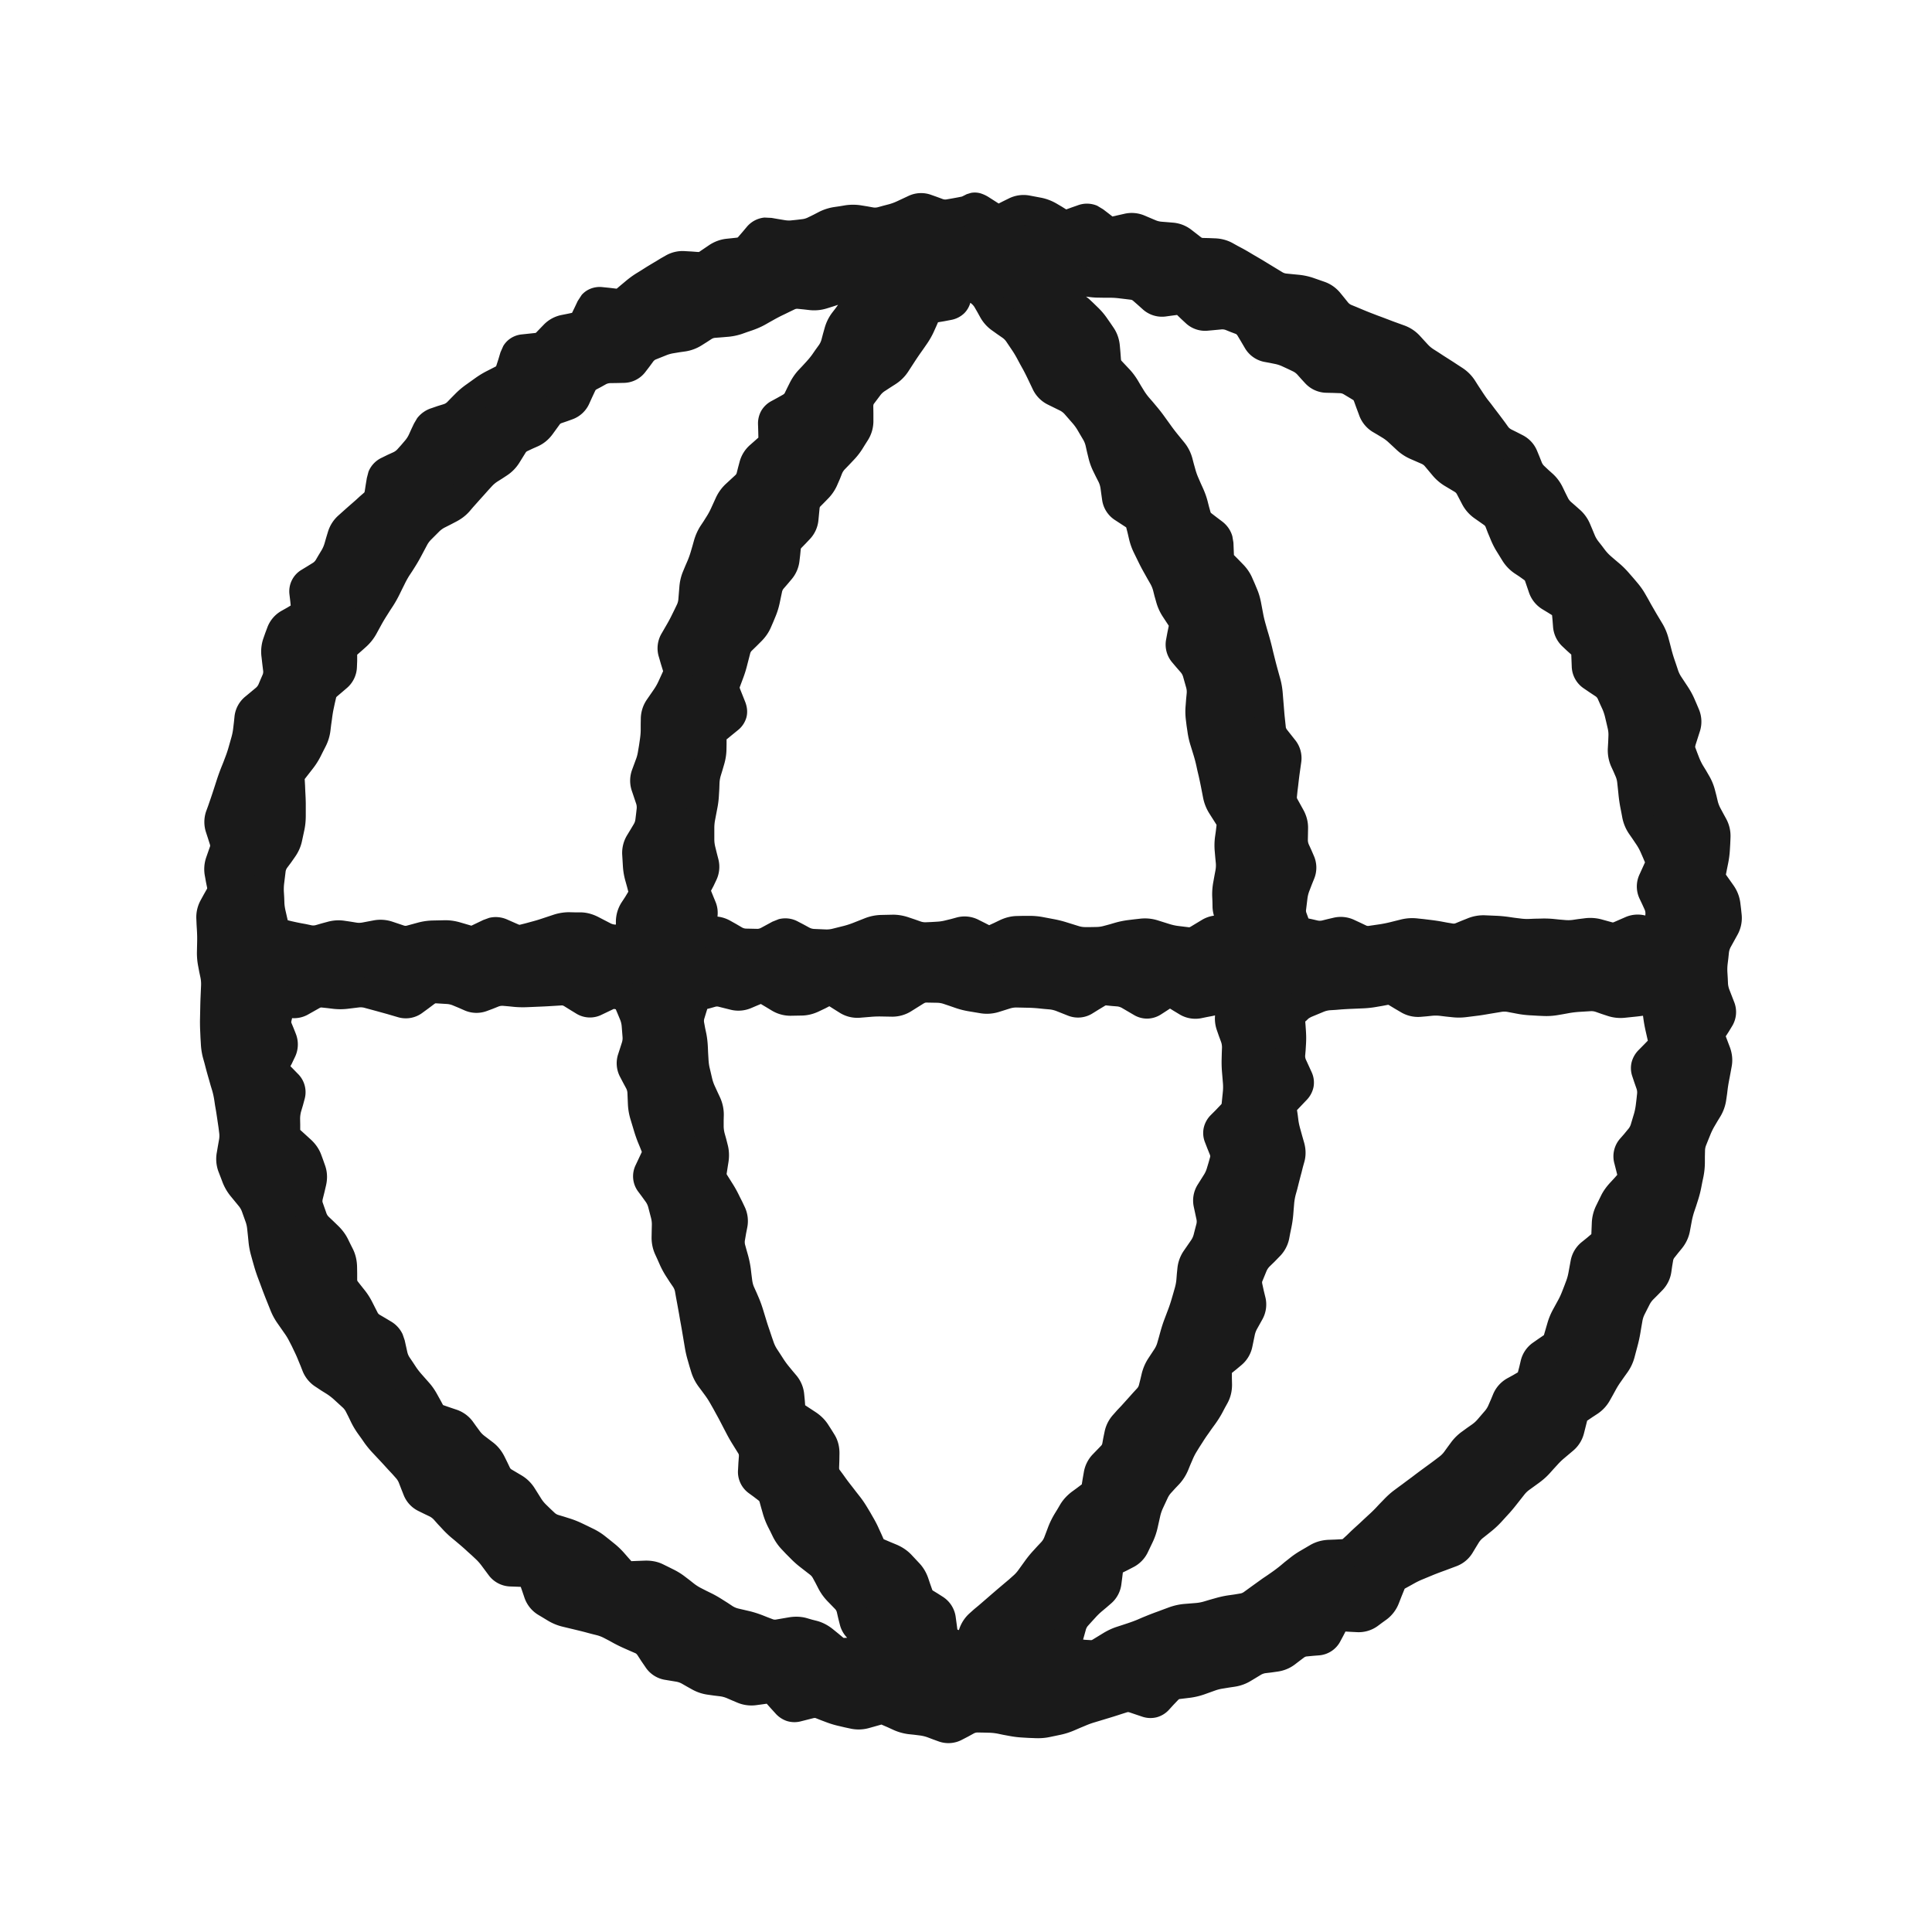
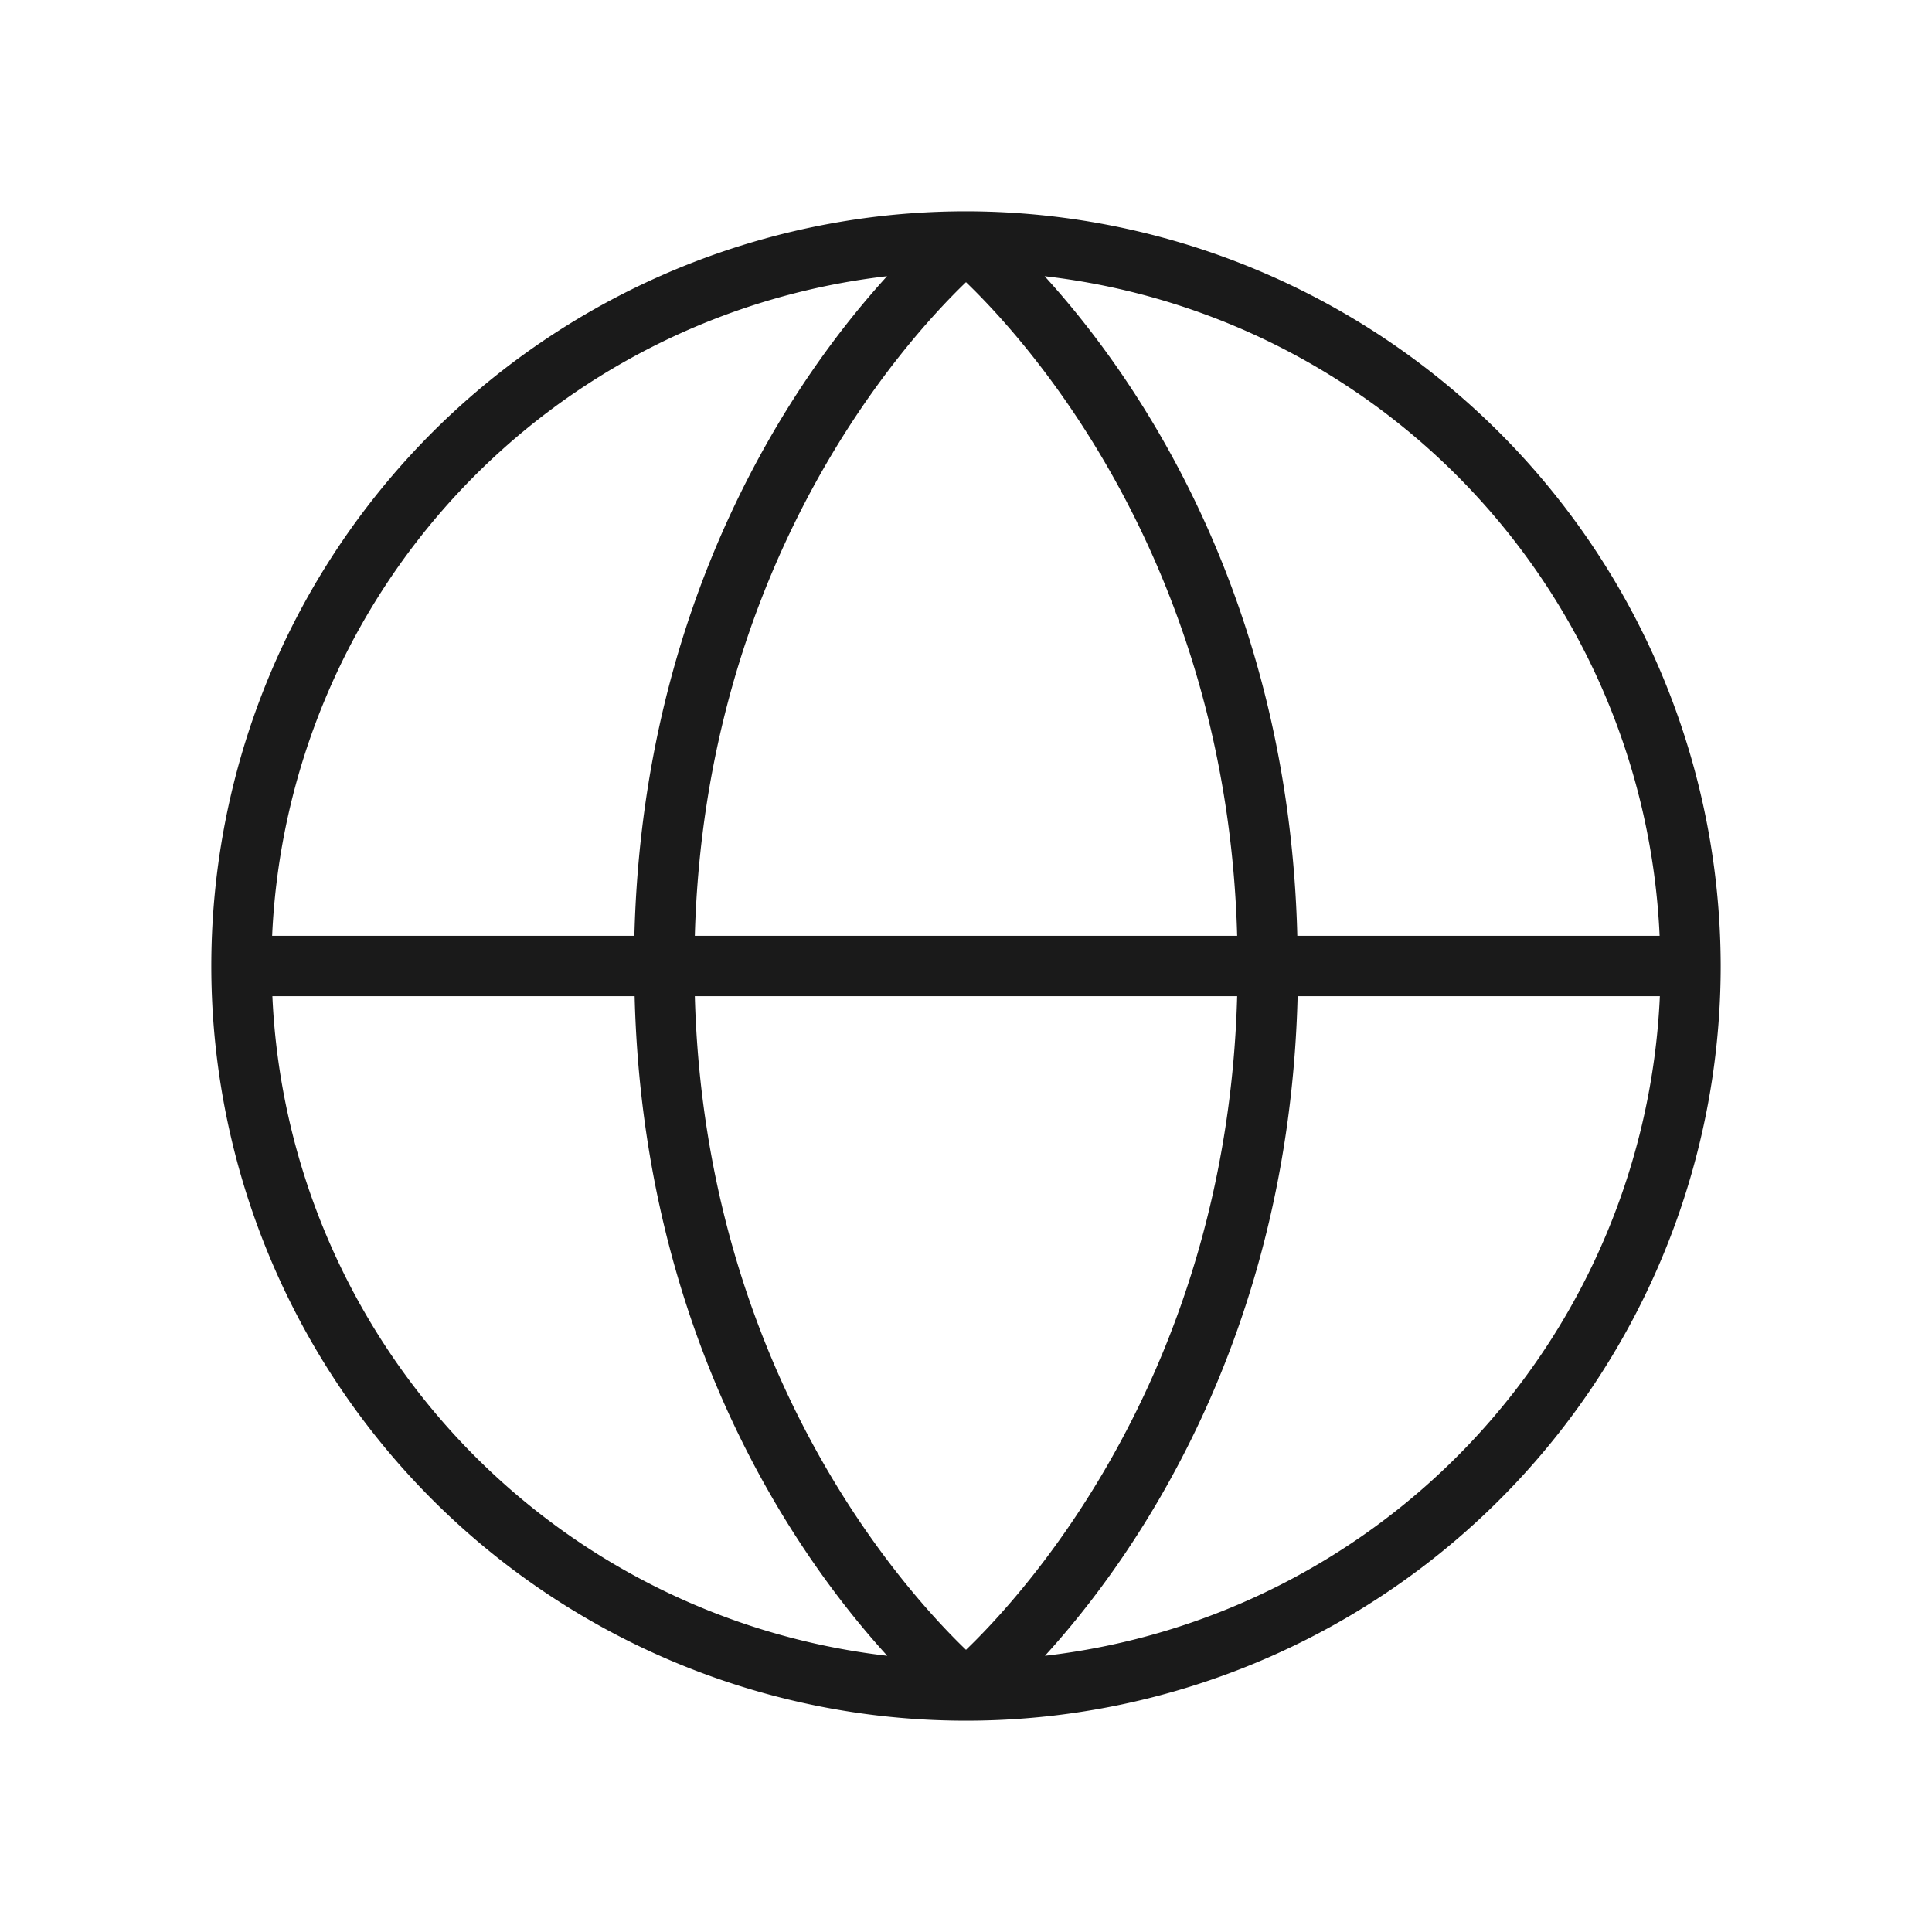
<svg xmlns="http://www.w3.org/2000/svg" width="56" height="56" fill="none">
  <path fill="#1A1A1A" d="M28 6.125A21.875 21.875 0 1 0 49.875 28 21.899 21.899 0 0 0 28 6.125Zm20.103 21h-10.5c-.251-9.964-4.756-16.301-7.324-19.119a20.156 20.156 0 0 1 17.826 19.119h-.002ZM28 47.821c-1.82-1.75-7.562-8.122-7.86-18.946h15.72c-.298 10.824-6.04 17.196-7.86 18.946Zm-7.86-20.696C20.438 16.301 26.18 9.929 28 8.179c1.82 1.75 7.562 8.122 7.86 18.946H20.14Zm5.572-19.119c-2.568 2.818-7.072 9.155-7.324 19.119h-10.5A20.156 20.156 0 0 1 25.712 8.006ZM7.895 28.875h10.5c.251 9.964 4.755 16.301 7.323 19.119A20.156 20.156 0 0 1 7.895 28.875Zm22.393 19.119c2.568-2.818 7.072-9.155 7.324-19.119h10.5a20.156 20.156 0 0 1-17.824 19.119Z" />
-   <path fill="#1A1A1A" d="M28.424 5.605a1 1 0 0 1 .246.117l.16.102.117.075.12-.061.167-.082a.96.96 0 0 1 .605-.089l.328.062c.16.03.313.088.455.17l.153.09.13.081.16-.058.175-.061a.758.758 0 0 1 .564.013l.171.103.144.11.126.098.15-.034.178-.04a.949.949 0 0 1 .602.047l.307.13a.574.574 0 0 0 .182.048l.167.013.164.014c.2.016.384.088.54.209l.137.106.14.109c.02.015.035.02.055.02l.17.004.172.007c.18.005.356.049.516.136l.143.08.147.078c.102.055.202.115.3.174l.141.082.144.085.287.175.28.17a.276.276 0 0 0 .127.042l.17.017.175.017c.147.014.292.045.43.092l.315.11c.185.063.342.175.465.324l.112.137.11.137c.033.04.067.061.099.075l.15.061.154.065c.095.04.192.08.29.117l.158.061.157.058.315.12.32.116c.17.063.319.164.442.297l.116.127.113.123a.85.85 0 0 0 .167.14l.14.089.14.092.284.181.137.09.14.091c.146.096.268.22.362.366l.093.147.095.144c.056.086.112.171.171.25l.103.13.099.132c.069.09.138.18.205.27l.1.134.095.133c.022.03.054.056.099.079l.157.078.154.079c.198.1.347.26.43.465l.066.16.065.164c.02.05.048.086.078.113l.12.113.123.11c.122.111.218.244.29.393l.072.15.075.15a.382.382 0 0 0 .093.123l.126.11.123.109c.134.117.236.26.304.424l.065.154.065.157a.79.79 0 0 0 .106.184l.1.127.098.13c.047.061.103.121.168.178l.13.112.13.11c.102.088.196.185.283.287l.11.126.11.13c.09.106.17.218.238.339l.082.143.079.144.16.277.172.287c.077.13.135.27.174.417l.044.164.041.16c.026.099.054.196.086.29l.054.158.052.157a.823.823 0 0 0 .095.195l.185.28c.076.115.144.237.198.363l.065.15.065.154a.919.919 0 0 1 .02.65l-.122.382-.01.055.057.154.058.15c.03.077.068.156.113.232l.09.147.085.147a1.6 1.6 0 0 1 .174.424l.041.157.038.161a.895.895 0 0 0 .082.209l.082.153.082.15c.091.17.133.357.123.551l-.007.171-.01.168a2.81 2.81 0 0 1-.052.403l-.034.167-.03.154.218.308c.11.155.18.333.202.526l.02.164.017.164a.998.998 0 0 1-.126.591l-.185.335a.466.466 0 0 0-.058.171l-.017.164-.02.165c-.01.083-.012.166-.007.249l.01.164.007.16a.64.64 0 0 0 .048.195l.13.335a.785.785 0 0 1-.065.711l-.096.158-.082.126.055.147.065.171c.066.18.088.373.05.567l-.03.164-.03.161c-.02.1-.038.2-.052.3l-.02.165-.024.164a1.272 1.272 0 0 1-.164.475l-.09.147-.088.15a1.874 1.874 0 0 0-.12.246l-.061.15-.062.155a.434.434 0 0 0-.03.16l-.004.168v.167a2.204 2.204 0 0 1-.041.41l-.034.161-.031.16a3.14 3.14 0 0 1-.096.37l-.05.157-.052.154a2.267 2.267 0 0 0-.072.267l-.061.328c-.036.18-.115.343-.23.485l-.109.133-.106.134a.184.184 0 0 0-.04.092l-.028.167-.024.168a.954.954 0 0 1-.27.53l-.123.126-.123.123a.602.602 0 0 0-.113.154l-.075.147-.072.143a.697.697 0 0 0-.062.195l-.03.171-.028.168a3.995 3.995 0 0 1-.082.376l-.044.164-.044.167a1.36 1.36 0 0 1-.209.441l-.096.134-.095.136a2.25 2.25 0 0 0-.147.236l-.079.144-.082.146a1.123 1.123 0 0 1-.366.4l-.147.096-.147.1-.007.003s.002.005 0 .01l-.088.349a.965.965 0 0 1-.315.509l-.26.219a1.92 1.92 0 0 0-.194.188l-.113.123-.11.123c-.094.104-.2.197-.314.28l-.273.198a.716.716 0 0 0-.148.14l-.205.26c-.074.095-.151.19-.232.28l-.11.12-.112.123a2.68 2.68 0 0 1-.29.274l-.127.102-.13.103a.525.525 0 0 0-.12.136l-.092.15-.089.148a.926.926 0 0 1-.475.386l-.328.123a9.936 9.936 0 0 0-.308.116l-.314.13a2.26 2.26 0 0 0-.253.12l-.14.078-.144.079a.233.233 0 0 0-.02.044l-.075.185-.072.184a1.063 1.063 0 0 1-.356.479l-.133.096-.133.099a.939.939 0 0 1-.612.174l-.198-.01-.12-.007-.051.1-.093.174a.762.762 0 0 1-.615.416l-.178.014-.177.017a.155.155 0 0 0-.086.031l-.133.1-.133.102c-.15.114-.324.183-.51.208l-.17.024-.168.02a.367.367 0 0 0-.144.052l-.14.085-.143.086a1.25 1.25 0 0 1-.468.17l-.168.025-.164.027a1.228 1.228 0 0 0-.236.058l-.307.11a2.06 2.06 0 0 1-.41.099l-.329.04v.004c-.003.002-.014.006-.03.024l-.134.14-.13.143a.738.738 0 0 1-.355.216.74.74 0 0 1-.417-.017l-.185-.062-.18-.061c-.05-.017-.069-.007-.07-.007l-.153.048-.157.051c-.108.035-.216.067-.325.1l-.314.095a2.25 2.25 0 0 0-.264.096l-.157.065-.157.068c-.13.056-.265.101-.403.13l-.161.034-.164.034c-.145.03-.293.038-.441.03l-.164-.006-.168-.01a2.814 2.814 0 0 1-.396-.048l-.164-.03-.168-.035a1.53 1.53 0 0 0-.256-.027l-.16-.004-.165-.003a.228.228 0 0 0-.116.03l-.164.09-.164.085a.838.838 0 0 1-.684.055l-.16-.058-.164-.062a1.066 1.066 0 0 0-.233-.055l-.16-.02-.164-.017a1.524 1.524 0 0 1-.448-.13l-.157-.072-.158-.068-.013-.007c-.002 0-.008 0-.017.003l-.342.096c-.178.05-.361.057-.544.017l-.16-.034-.16-.038a2.693 2.693 0 0 1-.38-.113l-.154-.058-.154-.061c-.01-.004-.03-.007-.072.003l-.355.09a.733.733 0 0 1-.414-.011.771.771 0 0 1-.331-.226l-.134-.147-.112-.126-.12.017-.178.024a1.057 1.057 0 0 1-.553-.072l-.154-.065-.15-.065a.787.787 0 0 0-.206-.055l-.167-.02-.168-.024a1.286 1.286 0 0 1-.468-.154l-.147-.082-.143-.082a.52.52 0 0 0-.171-.061l-.168-.028-.164-.027a.84.84 0 0 1-.567-.38l-.11-.16-.106-.164c-.032-.049-.056-.061-.065-.065l-.15-.065-.147-.065a4.688 4.688 0 0 1-.325-.157l-.143-.079-.144-.075a.98.98 0 0 0-.212-.082l-.164-.041-.164-.044c-.105-.028-.212-.053-.321-.08l-.168-.04-.17-.041a1.52 1.52 0 0 1-.434-.178l-.14-.085-.144-.086a.935.935 0 0 1-.397-.509l-.065-.191-.037-.106-.096-.004-.198-.007a.81.81 0 0 1-.63-.32l-.204-.274a1.43 1.43 0 0 0-.168-.192l-.12-.113-.122-.109a5.911 5.911 0 0 0-.23-.205l-.122-.103-.127-.105a2.88 2.88 0 0 1-.277-.27l-.113-.12-.109-.123a.436.436 0 0 0-.133-.1l-.157-.075-.158-.078a.87.87 0 0 1-.434-.475l-.065-.164-.065-.168a.464.464 0 0 0-.089-.147l-.109-.123-.113-.12c-.071-.078-.142-.157-.215-.235l-.225-.24a2.879 2.879 0 0 1-.247-.297l-.092-.133-.096-.133a2.444 2.444 0 0 1-.205-.342l-.072-.15-.075-.148a.428.428 0 0 0-.099-.13l-.246-.225a1.622 1.622 0 0 0-.219-.168l-.153-.095-.15-.1a.963.963 0 0 1-.387-.457l-.062-.158-.065-.157a3.515 3.515 0 0 0-.12-.27l-.07-.147-.076-.147a1.692 1.692 0 0 0-.137-.225l-.191-.274a1.832 1.832 0 0 1-.209-.38l-.123-.307a13.987 13.987 0 0 1-.123-.318l-.058-.157-.058-.154a4.587 4.587 0 0 1-.116-.348l-.045-.158-.044-.16a2.253 2.253 0 0 1-.075-.407l-.017-.17-.018-.168a.898.898 0 0 0-.044-.216l-.11-.307a.534.534 0 0 0-.092-.161l-.225-.274a1.493 1.493 0 0 1-.243-.41l-.058-.153-.061-.158a1.048 1.048 0 0 1-.048-.567l.03-.178.031-.174a.636.636 0 0 0 .007-.202l-.02-.16-.024-.161a19.847 19.847 0 0 0-.048-.318l-.028-.16-.024-.161a2.201 2.201 0 0 0-.058-.267l-.048-.157-.044-.157a14.976 14.976 0 0 1-.092-.328l-.041-.158-.045-.16a1.984 1.984 0 0 1-.061-.414l-.01-.164-.007-.164a5.624 5.624 0 0 1-.007-.359l.007-.328c.002-.113.005-.226.01-.338l.007-.164.007-.161a.96.96 0 0 0-.017-.226l-.035-.164-.03-.16a1.988 1.988 0 0 1-.038-.42l.007-.329a4.058 4.058 0 0 0-.007-.297l-.01-.164-.007-.168c-.01-.199.038-.387.133-.557l.086-.157.089-.157a.052.052 0 0 0 .006-.017v-.01l-.034-.168-.03-.168a1.053 1.053 0 0 1 .037-.553l.11-.315c.002-.006.008-.02-.004-.058l-.055-.174-.058-.178a.957.957 0 0 1 .004-.608l.058-.158.054-.157c.036-.102.07-.206.103-.307l.102-.315c.037-.112.077-.222.12-.331l.062-.154.058-.154c.035-.09.066-.182.092-.274l.089-.314a1.61 1.61 0 0 0 .048-.256l.02-.168.017-.167a.865.865 0 0 1 .318-.575l.147-.122.144-.12a.288.288 0 0 0 .085-.106l.062-.147.065-.15a.236.236 0 0 0 .006-.117l-.023-.188-.021-.188a1.185 1.185 0 0 1 .055-.55l.054-.154.059-.157a.92.92 0 0 1 .417-.485l.17-.096.09-.055-.011-.112-.024-.202a.726.726 0 0 1 .345-.718l.158-.096.16-.099a.275.275 0 0 0 .096-.089l.082-.14.085-.14a.898.898 0 0 0 .09-.205l.047-.164.051-.168c.056-.185.159-.348.305-.478l.126-.113.123-.11.253-.221.123-.113.127-.11v-.003a.105.105 0 0 0 .01-.034l.03-.192.031-.188.048-.184a.758.758 0 0 1 .39-.407l.16-.079.165-.075a.373.373 0 0 0 .126-.092l.11-.123.105-.123a.768.768 0 0 0 .117-.181l.071-.157.075-.158.09-.153a.84.84 0 0 1 .42-.294l.17-.059.175-.054a.257.257 0 0 0 .11-.065l.112-.116.116-.117c.095-.097.198-.184.308-.263l.267-.191c.106-.076.217-.145.334-.205l.147-.075.127-.065c.002-.005.007-.011.01-.02l.062-.192.058-.195.082-.185a.704.704 0 0 1 .14-.167.714.714 0 0 1 .396-.168l.377-.04a.146.146 0 0 0 .034-.007l.003-.004.232-.24a.984.984 0 0 1 .513-.273l.171-.034.127-.027.078-.16.086-.182.116-.178a.674.674 0 0 1 .178-.143.719.719 0 0 1 .43-.082l.198.02.199.024h.01l.113-.096.126-.105c.101-.086.207-.166.318-.236l.14-.086.14-.089c.097-.06.196-.12.294-.177l.14-.086.144-.082a.984.984 0 0 1 .578-.13l.18.01.182.014c.03.002.036-.003.041-.007l.14-.095.137-.093c.151-.102.324-.168.506-.188l.164-.017.154-.017c.002-.001.012-.004.023-.017l.127-.147.126-.15a.76.76 0 0 1 .51-.267l.205.01.177.031.182.03c.08.015.15.018.212.011l.164-.017.164-.02a.487.487 0 0 0 .164-.052l.154-.075.15-.078c.14-.072.29-.12.444-.144l.164-.024.161-.027a1.5 1.5 0 0 1 .468.003l.168.027.17.031c.053.009.1.005.144-.007l.16-.044.158-.041a1.49 1.49 0 0 0 .246-.092l.321-.15a.855.855 0 0 1 .66-.028l.164.058.168.062a.197.197 0 0 0 .106.01l.164-.028.164-.03.12-.024.071-.034.068-.035.12-.037a.598.598 0 0 1 .284.013Zm-1.88.94-.157.076a2.32 2.32 0 0 1-.39.143l-.16.041-.161.045a1.21 1.21 0 0 1-.51.024l-.17-.028-.168-.027a.617.617 0 0 0-.195 0l-.164.024-.16.024a.598.598 0 0 0-.182.058l-.153.078-.15.076a1.36 1.36 0 0 1-.462.14l-.164.02-.164.017a1.607 1.607 0 0 1-.469-.017l-.177-.03-.113-.021-.092.106-.127.147a.89.89 0 0 1-.578.314l-.164.02-.164.018a.233.233 0 0 0-.109.038l-.137.095-.14.096a.93.93 0 0 1-.598.154l-.181-.01-.178-.014c-.04-.003-.06.003-.072.01l-.143.086-.14.082c-.092.054-.184.11-.274.167l-.14.089-.14.085a1.88 1.88 0 0 0-.215.161l-.127.106-.13.11a.845.845 0 0 1-.656.187l-.198-.02-.09-.014-.033.082-.086.178a.792.792 0 0 1-.564.455l-.17.037-.172.034a.108.108 0 0 0-.061.031l-.116.12-.12.12a.924.924 0 0 1-.57.266l-.185.02-.09.007-.033.113-.058.191a.863.863 0 0 1-.428.534l-.294.15c-.079.04-.154.086-.225.137l-.267.191c-.067.048-.13.102-.188.16l-.116.117-.113.12a1.129 1.129 0 0 1-.468.283l-.174.058-.168.052-.065.147-.072.157c-.065.14-.149.27-.249.386l-.106.123-.11.123a1.251 1.251 0 0 1-.413.311l-.164.075-.116.052-.02.15-.031.188a.924.924 0 0 1-.294.56l-.127.11-.123.11-.253.222-.126.112-.123.113a.147.147 0 0 0-.048.072l-.048.167-.051.164c-.043.144-.102.28-.178.407l-.082.14-.086.14c-.097.162-.232.29-.39.387l-.156.096-.082.047.013.127.02.198a.749.749 0 0 1-.068.417.73.73 0 0 1-.294.308l-.167.095-.171.1a.09.09 0 0 0-.03.023l-.059.158-.055.153a.31.31 0 0 0-.01.144l.024.191.02.188a1.09 1.09 0 0 1-.068.564l-.065.147-.061.15a1.16 1.16 0 0 1-.332.438l-.147.12-.143.12-.01.006-.018.16-.017.168a2.457 2.457 0 0 1-.078.397l-.045.157-.044.16a3.85 3.85 0 0 1-.116.353l-.062.154-.058.153a5.64 5.64 0 0 0-.106.287l-.102.315c-.036.107-.072.214-.11.321l-.11.315c-.001.006-.004.02.008.058l.054.178.055.174a.963.963 0 0 1-.003.612l-.11.314a.175.175 0 0 0-.007.096l.035.167.03.168a.904.904 0 0 1-.102.622l-.086.157-.089.157a.153.153 0 0 0-.024.082l.01.168.011.164c.007.12.01.242.007.362l-.004.164-.003.16c-.001.078.005.158.02.237l.031.164.034.164c.028.141.04.284.035.427l-.014.328a8.507 8.507 0 0 0-.01.318l-.007.328c-.002.1.002.199.007.298l.013.328c.004.078.018.156.038.232l.041.16.044.162c.028.102.056.206.086.307l.089.314c.035.123.065.248.085.373l.024.16.027.161.072.493.024.16c.023.159.015.32-.014.479l-.061.355a.175.175 0 0 0 .003.096l.062.154.058.157a.625.625 0 0 0 .103.17l.225.274c.104.127.185.267.24.42l.109.308c.049.138.078.28.092.427l.017.171.017.168c.008.086.022.17.045.25l.044.16.048.157c.027.095.058.192.092.284l.058.154.055.154c.037.1.076.201.116.3l.062.154.065.154c.028.07.062.136.106.198l.099.137.096.133c.077.109.145.224.205.342l.075.15.072.147c.054.11.104.223.15.339l.065.154.061.157c.005.011.01.028.041.048l.154.095.154.1c.12.076.233.16.335.253l.123.112.127.113c.122.112.22.244.293.393l.072.147.075.15c.038.078.082.15.13.22l.192.266c.052.073.11.143.17.208l.11.12.113.12.225.242.113.123.11.12c.112.123.199.267.26.424l.064.164.062.164.003.01.004-.003.153.078.158.075c.15.074.287.173.4.298l.109.123.11.12c.06.066.126.13.194.188l.123.105.127.103c.089.075.177.153.263.233l.24.225c.099.093.193.196.276.308l.099.136.079.106.191.01.195.007a.727.727 0 0 1 .41.144.702.702 0 0 1 .154.167l.096.185.065.195.064.191c.01.028.021.04.024.045h-.003l.143.085.14.086a.662.662 0 0 0 .189.075l.167.04.168.038c.115.028.23.056.341.086l.164.044.164.041c.14.037.274.09.4.157l.144.08.143.074c.086.046.175.088.264.127l.15.065.147.065c.19.083.34.222.448.386l.106.164.106.16v.004l.147.024.167.027c.161.027.316.08.458.161l.144.082.147.082a.42.42 0 0 0 .15.048l.168.024.167.02c.15.02.296.058.434.117l.3.13a.19.19 0 0 0 .104.01l.177-.024.175-.02.201-.004a.76.76 0 0 1 .352.143l.14.127.13.15.086.096.102-.024.178-.044a.979.979 0 0 1 .598.027l.154.061.157.059c.083.031.168.056.253.075l.16.037.161.034a.24.24 0 0 0 .12-.006l.17-.045.172-.048a.912.912 0 0 1 .629.048l.157.069.157.071c.066.03.13.048.192.055l.16.02.164.021c.143.017.286.053.424.103l.16.058.144.051.328-.17c.167-.089.35-.139.544-.134l.164.003.16.004a2.4 2.4 0 0 1 .404.044l.167.03.168.035c.09.018.18.03.27.034l.167.007.164.01a.857.857 0 0 0 .22-.017l.16-.034.164-.034c.078-.016.155-.042.232-.075l.157-.069.158-.065c.12-.052.24-.097.362-.133l.16-.048.158-.044c.1-.03.201-.06.3-.093l.158-.05.154-.052a.976.976 0 0 1 .612.01l.184.062.096.03.075-.075.133-.143a.924.924 0 0 1 .56-.298l.329-.04a1.04 1.04 0 0 0 .222-.052l.154-.058.154-.055a2.11 2.11 0 0 1 .403-.099l.164-.027.168-.024a.38.38 0 0 0 .143-.051l.144-.086.14-.089c.148-.09.31-.144.482-.167l.167-.024.171-.024a.196.196 0 0 0 .096-.038l.133-.102.133-.1c.16-.12.345-.188.54-.204l.178-.017.116-.01.076-.134.092-.174.12-.168a.71.71 0 0 1 .17-.133.749.749 0 0 1 .407-.092l.195.01.198.01a.147.147 0 0 0 .045-.003h.003l.137-.1.133-.099a.192.192 0 0 0 .058-.088l.072-.188.072-.185a.931.931 0 0 1 .41-.485l.144-.082.143-.079a3.11 3.11 0 0 1 .349-.168l.157-.061.157-.065c.11-.044.222-.088.335-.13l.16-.058.165-.061a.057.057 0 0 0 .034-.028l.089-.147.092-.147c.086-.138.191-.26.318-.362l.26-.205a1.62 1.62 0 0 0 .188-.178l.11-.123.109-.12c.066-.073.13-.15.191-.229l.205-.26a1.59 1.59 0 0 1 .325-.314l.136-.099.137-.096c.066-.047.126-.102.178-.16l.11-.123.112-.123c.087-.096.18-.186.28-.27l.26-.22c.011-.009.023-.022.03-.054l.042-.174.044-.171a.89.89 0 0 1 .373-.53l.147-.099.147-.096a.251.251 0 0 0 .085-.088l.157-.294c.062-.113.131-.22.206-.325l.095-.137.096-.133a.483.483 0 0 0 .075-.157l.045-.168.044-.164c.026-.097.048-.197.065-.297l.027-.168.031-.17c.026-.154.072-.3.14-.438l.072-.147.075-.144c.07-.14.162-.27.274-.383l.246-.246a.075.075 0 0 0 .024-.047l.054-.335a1.06 1.06 0 0 1 .223-.51l.109-.133.106-.133a.24.24 0 0 0 .051-.106l.034-.164.031-.164c.025-.126.06-.249.1-.37l.05-.153.052-.157c.028-.087.05-.175.068-.264l.03-.164.035-.16c.016-.08.023-.162.024-.246v-.168l.003-.168c.002-.165.034-.328.096-.481l.062-.154.061-.15a2.74 2.74 0 0 1 .178-.363l.085-.147.09-.15a.402.402 0 0 0 .054-.15l.02-.161.024-.164c.016-.117.033-.233.055-.349l.03-.16.032-.165a.172.172 0 0 0-.01-.099l-.13-.342a.798.798 0 0 1 .071-.707l.096-.157.075-.13-.051-.13-.065-.164a1.512 1.512 0 0 1-.103-.465l-.01-.164-.01-.16a2.376 2.376 0 0 1 .014-.4l.017-.165.02-.164c.02-.172.077-.336.16-.488l.093-.171.092-.168c.025-.045.022-.067.02-.075l-.016-.164-.017-.168a.254.254 0 0 0-.052-.112l-.106-.154-.109-.154a.843.843 0 0 1-.147-.663l.034-.168.034-.17c.02-.093.03-.187.035-.277l.02-.335a.171.171 0 0 0-.024-.093l-.078-.15-.083-.154a1.782 1.782 0 0 1-.16-.413l-.041-.158-.038-.16a.702.702 0 0 0-.078-.188l-.09-.144-.085-.147c-.07-.118-.13-.24-.177-.366l-.059-.153-.058-.15a.948.948 0 0 1-.006-.633l.061-.191.062-.195c.006-.02.01-.032.01-.038l-.065-.15-.065-.154a1.45 1.45 0 0 0-.123-.226l-.092-.14-.096-.14a1.68 1.68 0 0 1-.195-.4l-.102-.314a5.59 5.59 0 0 1-.103-.346l-.044-.164-.041-.16a.738.738 0 0 0-.082-.192l-.086-.143-.082-.14a13.727 13.727 0 0 1-.174-.298l-.079-.143-.082-.144a1.281 1.281 0 0 0-.143-.201l-.106-.127-.11-.13a1.792 1.792 0 0 0-.191-.191l-.13-.113-.13-.11a2.084 2.084 0 0 1-.29-.307l-.199-.26a1.69 1.69 0 0 1-.222-.38l-.061-.153-.065-.154a.286.286 0 0 0-.075-.106l-.124-.11-.126-.108a1.253 1.253 0 0 1-.304-.397l-.144-.3a.427.427 0 0 0-.096-.13l-.122-.113-.12-.11a1.187 1.187 0 0 1-.297-.43l-.13-.322c-.002-.004-.007-.005-.007-.007v-.003l-.164-.082-.154-.079a1.142 1.142 0 0 1-.407-.341l-.198-.267c-.064-.086-.13-.17-.195-.256l-.102-.134-.1-.133a4.374 4.374 0 0 1-.215-.308l-.092-.143-.093-.147a.34.34 0 0 0-.102-.103l-.28-.184-.277-.178-.28-.178a1.722 1.722 0 0 1-.342-.287l-.226-.246a.27.27 0 0 0-.106-.072l-.157-.058-.16-.061c-.107-.04-.214-.077-.319-.117l-.157-.061-.157-.058a9.017 9.017 0 0 1-.325-.13l-.154-.065-.15-.065a1.12 1.12 0 0 1-.43-.325l-.113-.136-.113-.134a.16.16 0 0 0-.072-.054l-.314-.11a1.02 1.02 0 0 0-.233-.048l-.17-.017-.175-.017a1.156 1.156 0 0 1-.499-.167l-.28-.171a19.167 19.167 0 0 0-.277-.168l-.14-.085-.144-.082a8.994 8.994 0 0 0-.273-.157l-.147-.079-.144-.082a.257.257 0 0 0-.12-.03l-.341-.008a.966.966 0 0 1-.568-.205l-.136-.106-.14-.106a.128.128 0 0 0-.072-.03l-.335-.028a1.452 1.452 0 0 1-.458-.112l-.15-.069-.154-.065c-.009-.003-.022-.007-.055 0l-.178.041-.174.041a.806.806 0 0 1-.69-.15l-.148-.113-.105-.082-.124.048-.174.061a.813.813 0 0 1-.694-.061l-.307-.178a.576.576 0 0 0-.178-.072l-.164-.03-.16-.031c-.004 0-.02-.002-.059.017l-.17.082-.168.082a.757.757 0 0 1-.752-.041l-.16-.1-.124-.078c-.1.046-.221.08-.331.1l-.329.054a1.07 1.07 0 0 1-.553-.048l-.168-.061-.167-.058V6.47l-.154.075Zm13.71 21.705a.927.927 0 0 1 .457.136l.165.096.164.1c.04.023.06.02.065.02l.164-.014.164-.017c.14-.013.28-.01.42.007l.164.017.164.02a.88.88 0 0 0 .219 0l.164-.024.164-.02c.104-.014.21-.03.314-.048l.329-.055a1.37 1.37 0 0 1 .478 0l.328.062c.09.016.18.026.27.03l.328.014c.077.004.155 0 .233-.014l.164-.03.164-.028a4.26 4.26 0 0 1 .373-.044l.164-.01.164-.014c.17-.012.338.014.499.068l.164.055.164.058a.33.33 0 0 0 .143.017l.328-.034c.107-.011.196-.022.267-.03l.113-.014.113-.017c.16-.02.34.028.471.174.054.06.09.126.113.188l.041.164.02.168.025.163c.013.098.03.197.054.298l.041.17.038.168a.769.769 0 0 1-.219.725l-.143.143-.103.1.034.099.062.174a1.2 1.2 0 0 1 .061.533l-.04.328a2.423 2.423 0 0 1-.083.397l-.048.157-.047.16a1.25 1.25 0 0 1-.25.455l-.116.137-.09.1.042.156.048.185a.758.758 0 0 1-.178.728l-.123.133-.123.13a.728.728 0 0 0-.123.174l-.144.294a.369.369 0 0 0-.034.147l-.007.175-.01.174a.818.818 0 0 1-.307.608l-.14.117-.144.116-.017.017v.003l-.062.335a2.314 2.314 0 0 1-.11.397l-.115.307a2.77 2.77 0 0 1-.164.356l-.158.287a1.101 1.101 0 0 0-.089.222l-.095.328a.913.913 0 0 1-.366.503l-.144.102-.146.1-.007.006-.004.01-.04.175-.042.17a.825.825 0 0 1-.41.544l-.157.086-.157.088c-.023.013-.03.022-.035.031l-.065.16-.068.158a1.519 1.519 0 0 1-.243.396l-.109.127-.106.123a1.777 1.777 0 0 1-.325.297l-.14.096-.136.1a.572.572 0 0 0-.134.13l-.099.136-.096.133c-.09.126-.2.236-.324.328l-.267.198c-.088.066-.178.13-.267.195l-.13.1-.133.095-.26.195-.133.1-.13.098c-.067.05-.132.109-.191.171l-.226.24c-.083.087-.17.171-.26.252l-.245.226c-.08.072-.16.147-.24.222l-.12.113-.122.116a.9.9 0 0 1-.592.243l-.191.01-.188.007a.272.272 0 0 0-.127.03l-.143.083-.14.082a1.653 1.653 0 0 0-.212.147l-.13.106-.13.102a4.99 4.99 0 0 1-.29.222l-.134.093-.136.095c-.09.062-.178.127-.267.192l-.274.198a1.123 1.123 0 0 1-.495.202l-.171.024-.168.023a1.993 1.993 0 0 0-.266.059l-.157.047-.161.045c-.134.039-.27.066-.41.078l-.335.028a.817.817 0 0 0-.209.048l-.307.109a7.318 7.318 0 0 0-.287.113l-.15.061-.155.062c-.11.045-.221.089-.334.126l-.315.103c-.07.023-.14.058-.212.102l-.15.093-.15.089a.964.964 0 0 1-.578.143l-.168-.01-.17-.01a.306.306 0 0 0-.137.02l-.161.062-.157.061a.885.885 0 0 1-.26.065.512.512 0 0 1-.438-.188l-.04-.048-.038-.048a.475.475 0 0 1 .02-.618.807.807 0 0 1 .226-.171l.154-.086.143-.078.048-.168.048-.174c.048-.174.131-.335.253-.472l.219-.246a2.76 2.76 0 0 1 .283-.273l.13-.11.123-.109c0-.003.003-.006.004-.01l.024-.188.024-.185.044-.188a.77.77 0 0 1 .38-.417l.163-.085.168-.086c.035-.018.04-.028.041-.03l.072-.15.068-.151c.033-.07.06-.147.079-.23l.037-.167.038-.17a2.03 2.03 0 0 1 .137-.404l.068-.147.068-.15c.066-.142.153-.272.26-.386l.116-.123.113-.124a.476.476 0 0 0 .092-.143l.065-.15.062-.15a2.47 2.47 0 0 1 .184-.356l.171-.28c.063-.102.132-.2.202-.298l.1-.137.095-.133c.054-.075.103-.156.147-.236l.157-.287a.217.217 0 0 0 .024-.11l-.003-.177v-.181a.805.805 0 0 1 .294-.636l.143-.123.144-.12a.093.093 0 0 0 .023-.027c.003-.003.003-.007.004-.01l.034-.16.034-.165c.031-.152.083-.298.157-.434l.165-.294h-.004v.003c0-.003 0-.01-.003-.024l-.045-.188-.044-.184a.98.98 0 0 1 .04-.602l.062-.153.062-.15c.066-.163.167-.307.29-.431l.137-.134.133-.137c.037-.037.046-.06.048-.071l.031-.164.034-.161c.019-.092.033-.186.041-.28l.014-.168.017-.164c.012-.134.035-.266.068-.396l.164-.643.045-.16.04-.161a.176.176 0 0 0-.002-.1l-.103-.348a2.772 2.772 0 0 1-.089-.407l-.02-.167-.024-.168a.813.813 0 0 1 .236-.673l.14-.15.078-.09-.034-.074-.078-.171a1.125 1.125 0 0 1-.106-.547l.01-.164.01-.16c.006-.09.01-.181.003-.27l-.013-.165-.01-.16c-.012-.174.016-.411.201-.588l.157-.15c.109-.105.248-.178.38-.233l.328-.137c.15-.062.305-.101.465-.113l.164-.014.164-.01c.114-.008.228-.015.342-.02l.328-.014c.09-.004.18-.015.27-.03l.164-.028.164-.03.167-.014Zm-27.249-.024c.164.01.324.05.475.116l.165.068.164.072.328-.123c.166-.063.343-.091.523-.075l.164.013.164.017c.09.008.18.008.27.004l.164-.004.164-.006.321-.017.328-.021a.992.992 0 0 1 .585.154l.164.102.123.076.113-.055.164-.079a.96.96 0 0 1 .4-.102l.157.017.11.024.105.024a.65.65 0 0 1 .42.317l.066.127.068.164.065.16c.061.148.103.302.116.459l.028.328c.014.17-.007.34-.059.502l-.054.168-.055.16.082.154.086.157c.083.158.132.33.14.51l.013.328a.883.883 0 0 0 .038.215l.048.16.048.158c.027.093.059.186.095.277l.062.157.061.154a.846.846 0 0 1-.03.684l-.086.18-.061.127.064.086.107.147c.099.136.172.288.215.45l.044.161.041.158a1.6 1.6 0 0 1 .052.447l-.007.342c-.001.049.01.09.027.13l.065.154.068.15c.036.08.08.157.13.233l.092.143.096.14c.094.143.158.3.188.469l.027.16.031.16.058.329.031.16.027.165.059.331.027.164.027.168c.015.09.036.18.062.266l.048.161.044.157c.017.057.045.11.082.16l.1.138.102.136c.076.105.143.214.205.325l.164.287c.056.1.109.2.16.301l.076.147.075.143c.044.086.092.171.143.253l.086.14.089.137c.114.184.15.392.137.595l-.01.191-.014.147.102.072.144.11a.94.94 0 0 1 .348.502l.09.328c.022.083.055.162.091.236l.072.147.076.15a.628.628 0 0 0 .109.161l.12.12.116.12c.062.064.13.127.205.184l.133.102.137.106c.139.107.254.24.335.397l.075.147.075.143c.031.06.07.115.116.164l.117.12.112.12c.135.14.222.308.267.492l.044.174.038.168.144.082.153.088a.852.852 0 0 1 .404.527l.044.174.048.171a.697.697 0 0 1 .024.202.487.487 0 0 1-.16.352.486.486 0 0 1-.39.113.663.663 0 0 1-.199-.062l-.157-.078-.154-.076a.227.227 0 0 0-.113-.024l-.167.007-.17.007a.889.889 0 0 1-.61-.212l-.143-.116-.14-.116a.39.39 0 0 0-.14-.079l-.157-.044-.157-.041a.314.314 0 0 0-.14-.004l-.356.062c-.19.033-.384.02-.567-.052l-.154-.061-.154-.058a2.023 2.023 0 0 0-.256-.082l-.322-.075a1.432 1.432 0 0 1-.437-.188l-.14-.09-.144-.092a2.667 2.667 0 0 0-.246-.14l-.147-.072-.147-.075a2.124 2.124 0 0 1-.349-.218l-.266-.206a1.17 1.17 0 0 0-.202-.126l-.143-.072-.147-.068a.255.255 0 0 0-.127-.02l-.188.01-.191.01a.804.804 0 0 1-.657-.27l-.112-.13-.116-.13c-.06-.068-.12-.13-.185-.181l-.26-.205a1.001 1.001 0 0 0-.191-.12l-.15-.072-.148-.071a2.03 2.03 0 0 0-.26-.103l-.328-.102a1.167 1.167 0 0 1-.457-.27l-.24-.233a1.8 1.8 0 0 1-.277-.345l-.184-.294a.248.248 0 0 0-.086-.085l-.143-.083-.144-.085a.995.995 0 0 1-.393-.424l-.075-.157-.079-.157a.296.296 0 0 0-.082-.106l-.126-.1-.13-.098a1.578 1.578 0 0 1-.311-.325l-.191-.267c-.003-.004-.016-.018-.062-.034l-.178-.058-.18-.062a.876.876 0 0 1-.503-.416l-.082-.148-.079-.146a1.034 1.034 0 0 0-.133-.192l-.106-.123-.11-.123a3.036 3.036 0 0 1-.235-.304l-.185-.274a1.334 1.334 0 0 1-.195-.454l-.037-.171-.038-.16-.15-.09-.161-.095c-.168-.1-.309-.24-.4-.42l-.075-.151-.072-.147a1.223 1.223 0 0 0-.133-.205l-.103-.13-.102-.133a.945.945 0 0 1-.202-.581v-.181l-.003-.182a.317.317 0 0 0-.031-.14l-.144-.294a.535.535 0 0 0-.113-.147l-.13-.126-.13-.123a1.148 1.148 0 0 1-.293-.455l-.11-.314a1.042 1.042 0 0 1-.02-.588l.048-.192.044-.188c.014-.058.006-.085.004-.092l-.055-.15-.055-.154a.282.282 0 0 0-.082-.106l-.143-.13-.147-.133a.837.837 0 0 1-.29-.619v-.17l-.004-.172a1.674 1.674 0 0 1 .065-.464l.048-.178.03-.11-.246-.246a.72.72 0 0 1-.205-.383.71.71 0 0 1 .065-.434l.17-.355v-.003l-.05-.137-.065-.157a.947.947 0 0 1-.034-.592l.04-.167-.006-.007a.494.494 0 0 1-.062-.079.43.43 0 0 1 .1-.58.447.447 0 0 1 .187-.086c.065-.012.117-.005.127-.004.018.002.033.002.04.004a.42.42 0 0 1 .056.014c.029.009.074.028.126.047l.164.058.137.052.154-.086.164-.092c.178-.1.38-.152.594-.127l.328.042c.075.008.151.008.226 0l.328-.042c.166-.02.331-.005.492.038l.329.089c.11.03.223.06.334.092l.164.048.124.034.153-.113.164-.12a.935.935 0 0 1 .612-.194l.328.02Zm14.185-.035c.157.004.312.034.461.086l.164.054.165.059c.085.03.17.052.252.065l.165.024.164.027a.296.296 0 0 0 .133-.01l.328-.103c.151-.046.307-.068.465-.065l.328.007c.12.002.24.01.359.02l.164.018.164.013c.153.015.306.052.451.11l.164.065.123.047.14-.085.164-.103a.959.959 0 0 1 .599-.15l.164.017.164.014c.182.017.353.08.509.17l.164.096.096.055.106-.061.164-.103.18-.085a.723.723 0 0 1 .213-.038.71.71 0 0 1 .208.03l.185.083.164.099.164.096c.011.006.02.008.024.01l.157-.03.164-.032c.112-.022.218-.044.315-.061l.28-.048.232.007a.478.478 0 0 1 .29.191.57.57 0 0 1 .076.475l-.038.164-.04.161a.129.129 0 0 0 .006.079l.123.335c.057.158.084.324.079.492l-.007.328c-.002.092 0 .188.007.284l.014.167.013.17c.011.138.01.275-.003.411l-.034.328a.95.95 0 0 1-.28.571l-.14.147-.09.085.038.093.072.18a.957.957 0 0 1 .037.616l-.044.16-.044.158a1.644 1.644 0 0 1-.188.42l-.093.147-.089.144v.01l.038.175.038.177c.037.178.036.362-.01.54l-.042.157-.044.161a1.387 1.387 0 0 1-.205.441l-.198.287a.206.206 0 0 0-.038.103l-.017.167-.014.168c-.013.137-.04.272-.078.403l-.045.16-.048.158c-.033.115-.07.23-.113.342l-.058.157-.058.154a3.654 3.654 0 0 0-.089.28l-.047.157-.045.16a1.542 1.542 0 0 1-.188.418l-.092.143-.089.14a.562.562 0 0 0-.075.171l-.041.164-.038.161a1.11 1.11 0 0 1-.256.479l-.116.13-.117.126-.232.256-.113.123-.116.127a.162.162 0 0 0-.041.082l-.03.167-.035.168c-.038.194-.128.37-.267.513l-.12.12-.115.119a.106.106 0 0 0-.031.061l-.028.175-.03.174a.859.859 0 0 1-.339.56l-.143.103-.14.106a.425.425 0 0 0-.113.12l-.082.14-.086.14a1.49 1.49 0 0 0-.112.229l-.062.154-.061.157c-.06.155-.147.298-.26.42l-.113.12-.113.123a2.218 2.218 0 0 0-.17.212l-.192.267a1.8 1.8 0 0 1-.294.32l-.127.107-.126.11c-.084.07-.166.143-.25.215l-.252.211c-.084.072-.164.145-.247.216l-.122.106-.127.106a.197.197 0 0 0-.055.088l-.116.342c-.02.058-.042.114-.061.157-.008.018-.025.057-.052.096a.424.424 0 0 1-.123.127.427.427 0 0 1-.496-.014c-.002-.001-.005-.005-.01-.007-.016-.012-.034-.02-.047-.034l.02.017c.006.005.013.007.017.01-.022-.01-.056-.022-.099-.04l-.164-.072-.16-.072a.755.755 0 0 1-.448-.609l-.031-.198-.027-.198-.117-.072-.143-.089a.915.915 0 0 1-.383-.485l-.116-.328a.342.342 0 0 0-.072-.127l-.113-.12-.11-.119a.404.404 0 0 0-.14-.089l-.177-.072-.174-.075a.878.878 0 0 1-.476-.45l-.136-.309a2.58 2.58 0 0 0-.13-.252l-.164-.28a2.058 2.058 0 0 0-.154-.226l-.205-.26a9.102 9.102 0 0 1-.209-.277l-.095-.133-.1-.134a.95.95 0 0 1-.174-.594l.007-.192.003-.191c.002-.056-.009-.078-.013-.086l-.086-.136-.088-.14a.365.365 0 0 0-.113-.106L23 41.556l-.158-.103a.798.798 0 0 1-.369-.605l-.034-.349a.116.116 0 0 0-.027-.068l-.106-.13-.11-.13a3.311 3.311 0 0 1-.229-.314l-.092-.144-.089-.14a1.84 1.84 0 0 1-.191-.393l-.055-.154-.051-.157c-.038-.109-.076-.218-.11-.328l-.048-.16-.047-.158a2.454 2.454 0 0 0-.096-.263l-.13-.3c-.06-.14-.1-.287-.12-.438l-.023-.168-.021-.164a1.94 1.94 0 0 0-.055-.267l-.04-.157-.045-.157a1.193 1.193 0 0 1-.02-.536l.034-.178.03-.178c.007-.035.001-.05-.003-.058l-.072-.15-.072-.148a2.84 2.84 0 0 0-.143-.26l-.092-.146-.09-.147a.901.901 0 0 1-.13-.619l.028-.17.027-.175a.366.366 0 0 0-.006-.15l-.045-.161-.04-.157a1.667 1.667 0 0 1-.059-.441v-.164l.004-.168a.314.314 0 0 0-.031-.133l-.076-.157-.071-.157a2.06 2.06 0 0 1-.137-.404l-.038-.16-.037-.165a2.255 2.255 0 0 1-.055-.403l-.014-.328a1.791 1.791 0 0 0-.034-.263l-.061-.328a1.103 1.103 0 0 1 .03-.544l.103-.335.075-.17a.718.718 0 0 1 .438-.332l.157-.045.157-.04c.18-.05.364-.05.544-.004l.328.082c.013.003.028.004.055-.007l.164-.065.164-.068a.767.767 0 0 1 .55-.017l.17.078.329.199c.048.028.075.03.089.03l.328-.006a.354.354 0 0 0 .147-.041l.164-.082.164-.08.191-.067a.736.736 0 0 1 .383.023l.178.086.328.205c.023.014.04.018.048.02l.014.004.328-.027c.123-.01.248-.016.372-.014l.328.007c.011 0 .038-.004.086-.034l.164-.103.164-.106c.168-.106.361-.172.57-.167l.329.006Zm.595 20.016-.014-.007-.007-.007.02.014Zm12.29-19.052-.163.028a2.95 2.95 0 0 1-.387.044l-.328.014c-.104.004-.21.01-.314.017l-.164.014-.164.01a.63.63 0 0 0-.195.048l-.328.136c-.04.017-.067.034-.086.045a.205.205 0 0 0-.02.013l-.079.076-.014.006.01.127.011.164a2.86 2.86 0 0 1 0 .386l-.01.164-.014.16a.268.268 0 0 0 .03.124l.08.174.078.171a.717.717 0 0 1 .055.434.757.757 0 0 1-.199.373l-.28.294.02.13.021.167c.012.089.034.18.062.277l.048.174.05.175c.055.184.065.377.015.567l-.045.16-.04.161c-.029.106-.056.212-.083.318l-.04.16-.045.161c-.022.084-.037.17-.045.257l-.014.164-.013.167a3.32 3.32 0 0 1-.055.373l-.034.164-.03.16a1.019 1.019 0 0 1-.288.52l-.133.137-.137.133a.44.44 0 0 0-.099.144l-.123.3c-.002.004-.008.023.003.072l.041.188.045.185a.888.888 0 0 1-.079.642l-.164.294a.648.648 0 0 0-.065.185l-.068.328a.935.935 0 0 1-.322.533l-.143.12-.127.102v.154l.004.178c.002.187-.039.372-.13.54l-.079.143-.078.148c-.061.112-.13.22-.205.324l-.1.137-.095.137c-.06.082-.115.165-.168.25l-.088.136-.086.14a1.64 1.64 0 0 0-.116.229l-.065.15-.061.15c-.063.15-.15.289-.26.408l-.117.123-.112.123a.596.596 0 0 0-.106.157l-.137.294c-.032.07-.06.148-.079.232l-.075.335c-.032.142-.079.28-.14.41l-.144.301a.94.94 0 0 1-.434.438l-.164.085-.126.062-.017.143-.024.185a.876.876 0 0 1-.304.574l-.127.11-.13.109a1.82 1.82 0 0 0-.194.188l-.11.12-.11.122a.3.3 0 0 0-.06.123l-.049.175-.027.095.051.007.171.01c.019.002.034-.002.058-.017l.301-.184c.126-.077.259-.14.397-.185l.157-.051.154-.051c.093-.031.188-.065.28-.103l.15-.065.15-.061c.108-.044.217-.084.325-.123l.154-.058.15-.055c.14-.05.286-.083.435-.096l.335-.027c.083-.007.162-.022.239-.045l.157-.047.16-.045c.125-.036.253-.066.384-.085l.17-.024.168-.028a.246.246 0 0 0 .113-.044l.273-.198.277-.199.137-.092.136-.095c.082-.058.162-.118.24-.182l.126-.106.13-.102c.103-.084.214-.16.328-.226l.28-.164c.165-.095.345-.142.53-.15l.192-.007.188-.01a.118.118 0 0 0 .027-.004l.123-.112.12-.117c.083-.078.17-.156.253-.232l.12-.113.122-.113a4.24 4.24 0 0 0 .216-.208l.112-.12.117-.12c.092-.097.19-.189.297-.27l.133-.099.13-.095c.088-.067.178-.133.267-.199l.13-.099.133-.099.267-.195.133-.099.13-.099c.053-.04.1-.086.14-.14l.096-.133.099-.134c.093-.128.208-.24.338-.331l.137-.1.136-.095a.894.894 0 0 0 .165-.15l.109-.127.106-.123a.65.65 0 0 0 .102-.17l.069-.158.065-.157a.938.938 0 0 1 .417-.458l.157-.086.14-.082.041-.157.041-.174a.885.885 0 0 1 .362-.533l.147-.103.147-.1a.107.107 0 0 0 .017-.013c.002-.001.002-.006.004-.013l.096-.329c.04-.139.095-.274.164-.4l.157-.287c.042-.077.078-.159.11-.242l.06-.154.059-.157c.029-.078.05-.161.065-.246l.03-.164.031-.168a.902.902 0 0 1 .325-.54l.144-.116.13-.11.006-.15.007-.174a1.26 1.26 0 0 1 .123-.496l.144-.294c.068-.14.162-.266.27-.383l.123-.133.078-.089-.034-.136-.048-.189a.778.778 0 0 1 .158-.717l.12-.137.115-.14a.378.378 0 0 0 .08-.137l.047-.157.048-.16c.024-.082.04-.166.051-.25l.02-.164.018-.168a.321.321 0 0 0-.017-.143l-.062-.178-.058-.174a.725.725 0 0 1-.02-.42.783.783 0 0 1 .204-.35l.144-.146.12-.123-.024-.106-.038-.168a4.33 4.33 0 0 1-.068-.376l-.01-.072c-.059.007-.123.017-.195.024l-.328.034a1.2 1.2 0 0 1-.517-.058l-.164-.054-.164-.058a.394.394 0 0 0-.157-.02l-.328.02a2.791 2.791 0 0 0-.284.034l-.164.03-.164.028a1.97 1.97 0 0 1-.424.027l-.164-.007-.164-.01a2.928 2.928 0 0 1-.386-.04l-.328-.062a.503.503 0 0 0-.174 0l-.328.054c-.115.02-.231.04-.346.055l-.328.041a1.76 1.76 0 0 1-.437.003l-.164-.017-.164-.02a1.121 1.121 0 0 0-.236-.004l-.164.017-.164.014a.973.973 0 0 1-.592-.14l-.164-.096-.164-.099a.113.113 0 0 0-.03-.014l-.161.031Zm-27.49-.051-.164.123-.164.12a.803.803 0 0 1-.711.14l-.328-.096-.322-.089-.328-.089a.422.422 0 0 0-.16-.013l-.328.04a1.825 1.825 0 0 1-.431 0l-.164-.02-.164-.017c-.005 0-.022-.005-.062.017l-.328.185a.829.829 0 0 1-.465.106l-.02.089a.079.079 0 0 0 .003.054l.065.157.062.158a.84.84 0 0 1-.035.687l-.085.178-.038.071.065.065.14.144a.747.747 0 0 1 .206.745l-.048.178-.052.174a.81.81 0 0 0-.03.226l.003.167v.147l.004.003.143.13.147.134c.14.125.253.279.318.461l.055.15.054.154c.07.197.07.4.024.591l-.044.188-.048.192c-.014.058-.008.087-.003.099l.054.154.055.157a.27.27 0 0 0 .072.11l.13.123.13.126c.12.115.22.245.293.393l.072.147.072.143c.08.163.117.34.12.52l.003.181v.181c0 .034.01.046.014.052l.102.13.106.133c.087.11.16.228.222.352l.076.15.075.147a.155.155 0 0 0 .065.062l.157.092.16.096a.84.84 0 0 1 .342.376l.058.17.076.342a.46.46 0 0 0 .068.158l.092.136.09.137c.05.075.107.147.167.215l.218.247c.095.107.175.228.243.355l.082.147.075.14a.128.128 0 0 0 .017.007l.178.062.181.061a.974.974 0 0 1 .49.352l.095.133.096.13a.673.673 0 0 0 .14.147l.26.198c.141.11.249.251.328.41l.078.158.075.157c.015.03.033.044.052.055l.287.17c.158.094.286.222.383.377l.184.293a.927.927 0 0 0 .144.178l.12.117.119.112a.28.28 0 0 0 .113.069l.167.05.164.052c.128.04.251.09.37.147l.15.072.147.072c.129.061.25.136.362.225l.13.103.126.102c.107.085.206.18.298.284l.116.133.089.1.174-.007.188-.007c.187-.009.377.018.55.102l.147.072.144.072c.125.06.244.133.355.219l.134.102.13.103c.066.05.136.094.208.13l.147.075.147.072c.112.055.222.12.328.188l.14.088.14.093a.556.556 0 0 0 .171.072l.322.075c.125.03.248.07.369.116l.154.061.153.058a.176.176 0 0 0 .1.007l.355-.061c.175-.03.353-.028.526.02l.154.045.157.04c.171.048.326.135.462.247l.143.116.144.12c.005.004.01.005.014.007l.099-.004a.842.842 0 0 1-.212-.383l-.045-.177-.04-.175a.202.202 0 0 0-.049-.095l-.116-.12-.113-.116a1.583 1.583 0 0 1-.263-.37l-.075-.146-.078-.144a.311.311 0 0 0-.09-.106l-.273-.212a2.737 2.737 0 0 1-.297-.266l-.12-.12-.116-.123a1.506 1.506 0 0 1-.267-.38l-.071-.146-.076-.15a2.226 2.226 0 0 1-.147-.387l-.047-.164-.045-.164c-.003-.01-.008-.02-.03-.038l-.144-.11-.144-.105a.762.762 0 0 1-.304-.68l.01-.192.014-.191c.003-.053-.01-.07-.01-.072L21.32 42l-.085-.137a4.416 4.416 0 0 1-.181-.318l-.075-.143-.076-.147a8.596 8.596 0 0 0-.147-.274l-.078-.143-.082-.144a2.352 2.352 0 0 0-.15-.236l-.1-.136-.102-.137a1.41 1.41 0 0 1-.212-.427l-.048-.157-.045-.158a3.11 3.11 0 0 1-.088-.379l-.055-.328a29.39 29.39 0 0 0-.055-.321l-.03-.164-.028-.165-.058-.32-.03-.161-.028-.161a.384.384 0 0 0-.058-.144l-.096-.14-.092-.143a2.5 2.5 0 0 1-.195-.356l-.068-.154-.069-.15a1.174 1.174 0 0 1-.102-.51l.003-.17.004-.168a.751.751 0 0 0-.024-.208l-.082-.315a.482.482 0 0 0-.079-.16l-.106-.147-.11-.147a.74.74 0 0 1-.064-.77l.17-.362.01.004-.003-.01.004.01-.01-.004.003-.013-.051-.13-.065-.157a4.166 4.166 0 0 1-.12-.352l-.095-.315a1.769 1.769 0 0 1-.072-.43l-.014-.329a.322.322 0 0 0-.041-.136l-.085-.158-.082-.157a.843.843 0 0 1-.062-.663l.055-.17.054-.168a.416.416 0 0 0 .02-.161l-.026-.328a.656.656 0 0 0-.052-.195l-.068-.164-.051-.12-.052-.01c-.008.003-.02.007-.034.014l-.328.157a.757.757 0 0 1-.745-.044l-.164-.1-.164-.102c-.042-.026-.065-.028-.072-.027l-.328.02c-.112.007-.226.013-.338.017l-.329.014a2.983 2.983 0 0 1-.382-.007l-.165-.017-.163-.014a.305.305 0 0 0-.137.02l-.164.066-.164.061a.863.863 0 0 1-.657-.017l-.164-.072-.164-.068a.536.536 0 0 0-.18-.044l-.329-.02a.185.185 0 0 0-.041.023Zm14.174-.01-.328.205a1.036 1.036 0 0 1-.57.17l-.329-.006a2.864 2.864 0 0 0-.284.01l-.328.027a.965.965 0 0 1-.594-.153l-.164-.103-.123-.078-.11.058-.164.078c-.16.08-.33.129-.51.134l-.327.006a1.045 1.045 0 0 1-.568-.157l-.164-.099-.143-.085-.12.05-.164.07a.943.943 0 0 1-.601.044l-.329-.082a.191.191 0 0 0-.099-.004l-.157.045-.082.02-.034.11-.051.167a.23.23 0 0 0-.007.116l.03.164.035.164c.025.13.038.26.044.39l.007.164.01.164c.004.083.012.167.03.25l.038.16.038.164a1.2 1.2 0 0 0 .082.233l.072.157.072.154c.074.16.113.332.113.51l-.004.163v.164c0 .071.01.14.027.209l.045.16.04.158c.046.167.054.341.028.512l-.027.171-.027.175v.01l.006.013.185.294c.069.111.13.225.184.339l.076.15.071.15a.958.958 0 0 1 .076.599l-.035.177-.03.178a.316.316 0 0 0 0 .14l.044.16.045.158c.034.126.061.256.078.386l.02.168.021.164c.01.07.027.139.055.201l.068.15.065.151c.05.117.093.238.13.36l.096.314c.03.1.065.201.099.3l.051.154.055.158c.024.07.057.14.099.205l.092.14.09.14c.05.078.106.155.167.229l.109.133.11.13a.99.99 0 0 1 .222.547l.017.174.01.137.14.092.157.103c.15.098.28.223.376.376l.09.14.085.137c.11.177.152.376.146.574l-.003.191-.007.192c0 .025.002.041.004.047l.003.01.1.134.095.133c.061.085.127.168.191.25l.1.13.102.13c.08.101.153.21.219.32l.085.141.082.144c.064.108.123.221.174.338l.069.15.065.147c.003.002.008.007.017.01l.178.076.174.072c.164.069.314.166.438.297l.225.24c.12.126.207.276.263.44l.055.164.058.164.007.017c0 .001.003.006.01.01l.147.09.144.092a.823.823 0 0 1 .376.598l.027.198.02.154.041.017.014-.034a1.07 1.07 0 0 1 .311-.465l.123-.11.127-.105.25-.216.122-.106.127-.109c.083-.072.169-.143.253-.215l.126-.106.123-.11a.922.922 0 0 0 .15-.164l.192-.266a3.13 3.13 0 0 1 .243-.298l.112-.123.113-.12a.44.44 0 0 0 .09-.14l.06-.157.059-.157c.05-.128.111-.25.18-.366l.086-.14.082-.14c.088-.145.206-.268.342-.37l.14-.102.14-.106.028-.174.03-.17a.98.98 0 0 1 .264-.53l.12-.124.116-.12a.128.128 0 0 0 .037-.068l.03-.167.035-.168a1.04 1.04 0 0 1 .257-.505l.112-.127.117-.123.225-.25.116-.13.116-.126a.23.23 0 0 0 .055-.102l.041-.164.038-.161c.038-.155.101-.303.188-.438l.184-.28a.683.683 0 0 0 .082-.184l.045-.158.044-.16c.033-.118.07-.235.113-.349l.116-.307c.035-.093.065-.186.093-.28l.047-.161.045-.158c.023-.078.04-.161.048-.246l.013-.167.017-.168a1.08 1.08 0 0 1 .192-.516l.198-.287a.524.524 0 0 0 .079-.164l.04-.157.042-.16a.293.293 0 0 0 0-.138l-.076-.355a.866.866 0 0 1 .113-.646l.185-.294a.761.761 0 0 0 .085-.195l.048-.16.045-.161c0-.004.004-.02-.01-.058l-.072-.178-.069-.178a.728.728 0 0 1-.037-.423.76.76 0 0 1 .201-.366l.144-.144.14-.147a.228.228 0 0 0 .034-.04v-.004l.017-.168.017-.164a1.42 1.42 0 0 0 .004-.253l-.028-.335a3.444 3.444 0 0 1-.01-.38l.004-.163.006-.164a.464.464 0 0 0-.03-.171l-.062-.168-.058-.167a1.01 1.01 0 0 1-.051-.424l-.075.017-.164.031-.165.034a.89.89 0 0 1-.639-.12l-.164-.099-.099-.061-.099.065-.164.106a.762.762 0 0 1-.39.12.744.744 0 0 1-.393-.106l-.328-.192a.374.374 0 0 0-.15-.055l-.164-.013-.165-.017c-.002 0-.005-.002-.01 0a.23.23 0 0 0-.044.024l-.164.099-.164.102a.79.79 0 0 1-.722.072l-.328-.13a.77.77 0 0 0-.208-.051l-.164-.014-.164-.017a4.024 4.024 0 0 0-.294-.017l-.328-.007a.613.613 0 0 0-.192.027l-.328.103a1.17 1.17 0 0 1-.523.038l-.328-.055a2.362 2.362 0 0 1-.403-.1l-.164-.057-.164-.055a.64.64 0 0 0-.195-.038l-.328-.006c-.01 0-.035.002-.086.034Zm1.316-21.397.195.106.355.253c.156.112.293.249.387.417l.082.15.082.148c.022.04.051.073.089.099l.28.191c.136.094.252.211.345.349l.185.273c.07.103.135.211.195.321l.157.294c.056.104.11.212.16.318l.144.301c.002.004.01.015.041.03l.164.083.168.082c.155.077.295.18.41.31l.109.127.11.123c.09.103.172.214.242.332l.085.144.086.14c.08.135.138.283.174.437l.041.168.038.17c.019.081.046.153.078.22l.072.146.075.147c.07.142.117.294.14.451l.025.171.023.15.15.1.158.106a.89.89 0 0 1 .325.369l.054.164.076.328a.958.958 0 0 0 .075.219l.075.147.072.147c.044.09.09.179.14.266l.164.287c.074.129.13.268.168.41l.044.158.041.16a.622.622 0 0 0 .079.178l.092.14.092.144.079.154a.894.894 0 0 1 .037.492l-.034.184-.03.161.095.11.116.133c.116.133.2.287.25.458l.048.157.044.16c.047.161.063.326.048.493l-.017.174-.014.174a1.07 1.07 0 0 0 .004.236l.02.164.02.161c.012.084.03.166.055.246l.096.315c.035.114.07.228.096.345l.034.16.038.161c.024.11.047.22.068.332l.061.32a.46.46 0 0 0 .069.158l.096.15.095.154a.905.905 0 0 1 .14.612l-.024.168-.02.167c-.01.081-.01.16-.004.236l.014.164.017.16c.015.15.007.303-.02.452l-.031.167-.03.164c-.016.081-.023.16-.021.236l.007.164.003.164c0 .021.006.055.038.106l.198.322a.693.693 0 0 1 .082.194c.019.08.04.247-.075.404a.492.492 0 0 1-.352.195.7.7 0 0 1-.205-.014l-.188-.038-.189-.04c-.012-.003-.018-.001-.02 0-.001 0-.007 0-.017.006l-.328.198a.937.937 0 0 1-.612.137l-.164-.02-.164-.024a2.406 2.406 0 0 1-.403-.09l-.329-.102a.333.333 0 0 0-.143-.013l-.164.017-.164.02c-.087.01-.175.03-.263.055l-.165.044-.164.048a1.73 1.73 0 0 1-.44.062l-.165.003h-.164a1.495 1.495 0 0 1-.464-.072l-.329-.102a2.347 2.347 0 0 0-.276-.069l-.329-.061a1.222 1.222 0 0 0-.242-.02h-.164l-.164.003a.34.34 0 0 0-.144.037l-.164.079-.164.082a.79.79 0 0 1-.718-.01l-.164-.086-.164-.082a.076.076 0 0 0-.017-.007l-.164.041-.164.045a2.083 2.083 0 0 1-.417.065l-.164.007-.164.01a1.293 1.293 0 0 1-.496-.072l-.328-.116a.51.51 0 0 0-.174-.03l-.328.006a.495.495 0 0 0-.175.038l-.328.13c-.126.05-.254.09-.383.123l-.328.082a1.593 1.593 0 0 1-.454.047l-.328-.013a1.203 1.203 0 0 1-.513-.144l-.164-.085-.123-.065-.123.065-.164.089c-.167.09-.35.14-.544.136l-.328-.006a1.127 1.127 0 0 1-.537-.154l-.164-.093-.164-.095a.11.11 0 0 0-.034-.014H20.7l-.164.024-.164.027h-.017a.42.42 0 0 1-.25.062.44.44 0 0 1-.403-.434v-.024c0-.103.038-.182.072-.236.007-.017.018-.035.027-.058l.069-.16.061-.158v-.003l-.065-.171-.068-.168a.82.82 0 0 1 .02-.68l.079-.157.075-.157.007-.014-.003-.014-.045-.17-.04-.168a1.816 1.816 0 0 1-.059-.445v-.331c0-.14.014-.277.041-.414l.03-.16.035-.16c.017-.086.027-.176.03-.264l.008-.164.006-.168c.007-.146.03-.29.072-.43l.048-.16.048-.158a.809.809 0 0 0 .034-.212l.003-.167.004-.171a.827.827 0 0 1 .325-.626l.16-.13.069-.058-.031-.082-.075-.188a.914.914 0 0 1-.02-.66l.057-.153.058-.158a2.33 2.33 0 0 0 .082-.27l.041-.16.038-.16c.048-.195.152-.36.29-.497l.13-.13.13-.126a.439.439 0 0 0 .1-.137l.061-.15.065-.154a1.36 1.36 0 0 0 .072-.232l.034-.16.034-.165c.038-.182.123-.345.243-.485l.11-.134.112-.13a.114.114 0 0 0 .03-.064l.018-.171.02-.171a.934.934 0 0 1 .257-.547l.12-.127.119-.123a.053.053 0 0 0 .017-.037l.017-.175.014-.174a.922.922 0 0 1 .26-.56l.116-.123.12-.12a.435.435 0 0 0 .092-.137l.061-.154.062-.15c.063-.153.155-.291.27-.41l.116-.123.116-.12c.058-.06.109-.122.15-.188l.086-.136.089-.137c.004-.007.017-.032.017-.096v-.198l-.003-.198a.977.977 0 0 1 .184-.599l.1-.13.098-.133c.1-.133.222-.245.363-.335l.147-.095.15-.093a.344.344 0 0 0 .106-.106l.092-.136.09-.137c.061-.095.126-.19.19-.284l.093-.137.096-.133a1.55 1.55 0 0 0 .126-.225l.143-.315a.787.787 0 0 1 .592-.444l.198-.038.106-.02.02-.096.038-.191.089-.23a.504.504 0 0 1 .284-.218.537.537 0 0 1 .331.003Zm-2.351-.222.18.11.038.034.038.037c.17.167.147.383.14.438a1.02 1.02 0 0 1-.061.232l-.065.16-.062.165a.831.831 0 0 1-.482.478l-.174.069-.171.068a.188.188 0 0 0-.085.058l-.1.13-.102.133a.454.454 0 0 0-.072.154l-.048.171-.048.168a1.394 1.394 0 0 1-.208.44l-.096.13-.092.134c-.074.102-.157.2-.243.294l-.113.123-.109.123a.719.719 0 0 0-.116.167l-.075.147-.072.147a1 1 0 0 1-.42.427l-.165.09-.095.05.006.124.007.194a.811.811 0 0 1-.277.653l-.13.113-.13.116a.117.117 0 0 0-.04.058l-.041.161-.045.164a1.018 1.018 0 0 1-.3.492l-.127.12-.13.12a.393.393 0 0 0-.095.126l-.137.3a2.9 2.9 0 0 1-.188.346l-.178.28a.724.724 0 0 0-.085.188l-.045.16-.048.158a3.19 3.19 0 0 1-.126.366l-.065.15-.065.154a.589.589 0 0 0-.044.185l-.014.167-.01.171a1.331 1.331 0 0 1-.127.479l-.072.147-.071.15a4.86 4.86 0 0 1-.175.325l-.082.147-.078.13.003.006.058.185.055.188a.902.902 0 0 1-.034.646l-.069.15-.072.15a2.444 2.444 0 0 1-.205.36l-.099.146-.099.144a.12.12 0 0 0-.024.072l-.003.167v.171a2.792 2.792 0 0 1-.034.39l-.024.164-.028.16a2.084 2.084 0 0 1-.102.407l-.116.315-.004.006c0 .004.001.014.007.031l.058.175.062.174c.057.17.079.35.058.53l-.017.16-.02.161a1.227 1.227 0 0 1-.172.492l-.184.308a.117.117 0 0 0-.02.072l.01.164.006.167c.005.078.018.158.041.24l.096.334a.827.827 0 0 1-.106.677l-.1.157-.098.161a.165.165 0 0 0-.03.096l.006.355a.618.618 0 0 1-.16.441.582.582 0 0 1-.462.174l-.164-.006-.164-.01a1.24 1.24 0 0 1-.51-.144l-.164-.09-.164-.085a.283.283 0 0 0-.126-.037h-.164l-.164-.004a.586.586 0 0 0-.188.035l-.328.109c-.119.04-.237.075-.356.106l-.164.04-.164.045a.93.93 0 0 1-.615-.05l-.164-.073-.147-.065-.144.072-.164.079a.888.888 0 0 1-.64.055l-.163-.045-.164-.048a.652.652 0 0 0-.195-.027l-.328.007a.96.96 0 0 0-.226.034l-.164.04-.164.045a.999.999 0 0 1-.58-.017l-.329-.11a.213.213 0 0 0-.11-.01l-.327.062c-.158.03-.317.032-.476.007l-.328-.055a.323.323 0 0 0-.14.01l-.164.048-.164.045c-.174.05-.355.06-.533.024l-.164-.034-.164-.031a8.872 8.872 0 0 1-.298-.065l-.239-.055c-.303-.071-.434-.323-.482-.52l-.04-.163-.042-.168a2.301 2.301 0 0 1-.061-.413l-.021-.335a2.24 2.24 0 0 1 .017-.41l.02-.168.021-.164c.024-.189.097-.361.205-.513l.11-.147.106-.15a.389.389 0 0 0 .068-.144l.068-.321c.016-.074.021-.151.02-.233v-.338a6.68 6.68 0 0 0-.01-.321l-.01-.175-.01-.17a.895.895 0 0 1 .191-.609l.22-.28c.056-.072.103-.144.14-.215l.15-.294a.51.51 0 0 0 .051-.171l.02-.168.024-.167a4.23 4.23 0 0 1 .062-.37l.034-.163.038-.164a.945.945 0 0 1 .318-.523l.136-.117.13-.112.007-.165.007-.18.02-.172a.835.835 0 0 1 .257-.434l.13-.12.13-.115a.58.58 0 0 0 .12-.147l.078-.144.082-.143a5.68 5.68 0 0 1 .18-.305l.086-.136.09-.14c.049-.078.095-.16.136-.243l.075-.147.072-.15c.055-.113.117-.223.184-.329l.09-.14.085-.137c.052-.082.103-.168.15-.256l.079-.15.078-.147c.073-.137.164-.26.274-.37l.236-.235a1.54 1.54 0 0 1 .382-.277l.158-.079.157-.082a.462.462 0 0 0 .137-.102l.106-.123.109-.12.222-.25.219-.239c.098-.108.209-.203.332-.284l.14-.088.136-.093a.31.31 0 0 0 .096-.099l.092-.143.09-.144a.99.99 0 0 1 .43-.383l.154-.068.153-.072a.196.196 0 0 0 .082-.065l.1-.14.099-.137a.973.973 0 0 1 .468-.352l.16-.054.144-.055.004-.003.078-.178.082-.175a.958.958 0 0 1 .414-.454l.294-.157a1.16 1.16 0 0 1 .53-.137l.188-.003.157-.004.092-.116.106-.147c.115-.154.265-.275.448-.349l.307-.123a1.94 1.94 0 0 1 .417-.116l.168-.024.167-.027a.357.357 0 0 0 .14-.051l.137-.09.14-.092c.156-.1.33-.153.513-.167l.17-.014.168-.013a.87.87 0 0 0 .216-.041l.154-.055.153-.051a1.39 1.39 0 0 0 .226-.103l.147-.079.143-.082c.106-.058.213-.116.322-.167l.15-.068.15-.072c.176-.083.364-.112.554-.092l.171.017.175.017c.056.005.104 0 .146-.014l.158-.051.154-.052c.141-.045.288-.07.437-.075l.328-.013h.01a.195.195 0 0 0 .041-.028l.15-.123.148-.12a1.08 1.08 0 0 1 .215-.14.485.485 0 0 1 .373-.027Zm4.945.041.161.048.157.048c.09.027.18.05.27.065l.164.027.161.027c.083.015.168.02.256.021l.168.003h.167c.13 0 .261.008.39.024l.164.02.168.021a1 1 0 0 1 .533.25l.14.12.126.109.164-.017.182-.02.18-.004a.796.796 0 0 1 .336.11l.143.112.13.123.116.106.171-.014.185-.017c.183-.018.366 0 .54.069l.307.123a.958.958 0 0 1 .475.413l.103.171.103.174v.004l.143.027.164.034c.144.03.282.075.414.137l.15.072.147.068a1.3 1.3 0 0 1 .4.298l.116.126.11.116h.003l.188.004.191.007c.191.006.376.055.544.157l.143.085.14.086a.94.94 0 0 1 .394.499l.068.188.068.184c.01.027.018.04.02.045l.141.082.14.085c.12.072.233.154.335.25l.116.112.12.11a.543.543 0 0 0 .154.099l.314.137c.165.071.309.178.424.317l.106.127.106.13a.547.547 0 0 0 .14.116l.287.178c.165.1.296.237.386.407l.158.3c.02.04.05.068.085.093l.137.095.137.1c.163.114.285.27.358.454l.062.157.065.16c.033.086.073.163.116.233l.171.28a.35.35 0 0 0 .103.107l.14.099.143.099c.17.118.296.28.363.478l.109.322.003.01c.003.002.009.01.02.017l.158.096.154.095a.778.778 0 0 1 .342.431l.034.188.027.362v.01l.13.117.127.12a.841.841 0 0 1 .276.598l.007.18.004.134.136.092.161.11c.163.11.3.254.383.44l.068.154.065.15c.057.127.102.259.133.394l.038.16.041.165c.035.149.048.302.041.458l-.01.177-.007.175a.294.294 0 0 0 .02.133l.066.15.068.15c.061.142.1.291.116.445l.017.167.017.165c.01.096.023.193.041.287l.031.157.03.16a.393.393 0 0 0 .062.144l.198.294c.081.119.152.244.209.373l.068.157.069.154a.833.833 0 0 1-.01.69l-.08.178-.078.167.065.137.072.157c.075.163.114.336.11.516l-.004.164-.004.168c-.002.1-.007.191-.013.24l-.007.067a.45.45 0 0 1-.332.38.524.524 0 0 1-.194.014 1.124 1.124 0 0 1-.209-.048l-.164-.052-.164-.054h-.01c-.002 0-.008 0-.014.003l-.328.144a.932.932 0 0 1-.612.048l-.164-.041-.164-.045a.398.398 0 0 0-.157-.01l-.328.048c-.143.02-.288.02-.431.007l-.164-.014-.164-.017a2.03 2.03 0 0 0-.27-.007l-.164.003-.164.007a2.298 2.298 0 0 1-.404-.02l-.328-.048a2.866 2.866 0 0 0-.283-.024l-.328-.014a.356.356 0 0 0-.148.031l-.164.065-.164.068c-.18.074-.374.097-.57.062l-.165-.027-.164-.031a5.17 5.17 0 0 0-.3-.045l-.164-.017-.164-.02a.489.489 0 0 0-.175.01l-.328.082c-.121.03-.244.053-.366.072l-.164.024-.164.027a.996.996 0 0 1-.58-.092l-.165-.075-.164-.079c-.026-.013-.036-.008-.04-.007l-.165.038-.164.04a1.14 1.14 0 0 1-.523.004l-.164-.037-.164-.035a.713.713 0 0 1-.53-.44l-.048-.13-.051-.13a1.056 1.056 0 0 1-.055-.506l.02-.164.021-.168c.019-.15.057-.297.113-.44l.068-.168.065-.171-.065-.147-.071-.16a1.193 1.193 0 0 1-.106-.51l.007-.335a.186.186 0 0 0-.028-.096l-.085-.153-.09-.154a.964.964 0 0 1-.119-.588l.02-.171.021-.167a15.4 15.4 0 0 1 .045-.35l.024-.17.02-.16-.113-.14-.116-.148a1.017 1.017 0 0 1-.222-.54l-.017-.164-.014-.164-.03-.338-.014-.164-.014-.168a1.336 1.336 0 0 0-.04-.242l-.045-.161-.045-.157a13.88 13.88 0 0 1-.085-.332l-.038-.157-.04-.16c-.026-.101-.05-.202-.08-.302l-.047-.16-.045-.157a3.9 3.9 0 0 1-.085-.363l-.062-.328a1.126 1.126 0 0 0-.068-.229l-.065-.15-.065-.154a.463.463 0 0 0-.1-.144l-.126-.126-.123-.13a.887.887 0 0 1-.26-.591l-.006-.175-.007-.147-.133-.099-.15-.113a.939.939 0 0 1-.35-.509l-.044-.16-.044-.158a1.663 1.663 0 0 0-.086-.246l-.068-.15-.065-.15a2.577 2.577 0 0 1-.133-.373l-.045-.164-.044-.16a.36.36 0 0 0-.069-.134l-.102-.13-.106-.13a6.337 6.337 0 0 1-.215-.284l-.192-.266a3.518 3.518 0 0 0-.18-.23l-.107-.126-.11-.126a2.465 2.465 0 0 1-.232-.325l-.085-.14-.082-.14a1.103 1.103 0 0 0-.144-.185l-.225-.239a.936.936 0 0 1-.246-.574l-.018-.192-.013-.188a.228.228 0 0 0-.034-.112l-.096-.137-.092-.137a1.205 1.205 0 0 0-.158-.184l-.123-.113-.12-.116a1.92 1.92 0 0 0-.208-.171l-.14-.1-.137-.098a.95.95 0 0 1-.352-.455l-.05-.15-.056-.147a.63.63 0 0 1-.037-.209.49.49 0 0 1 .15-.359.494.494 0 0 1 .335-.13l.198.031Zm.903 1.155.12.113.119.116c.102.097.194.203.273.318l.096.137.093.137c.112.162.171.345.187.536l.017.192.014.191c.002.024.009.037.01.041l.004.004.225.239c.097.102.18.215.253.335l.082.14.086.14c.044.073.094.142.15.209l.11.126.106.127c.078.092.154.188.225.287l.192.266c.058.082.12.163.184.243l.212.26c.108.133.184.285.23.45l.043.165.045.16c.024.088.054.171.089.25l.065.15.068.15c.054.121.1.245.133.373l.041.161.045.16c0 .001.001.014.034.038l.147.113.15.113c.147.11.252.259.301.434l.031.184.007.178.007.174v.007l.133.134.126.13c.119.12.215.26.28.417l.066.15.064.154c.056.13.094.267.12.407l.062.328c.018.095.042.188.068.28l.044.157.048.16c.032.111.062.224.09.336l.037.157.04.16c.026.103.052.206.08.308l.044.16.044.158c.036.132.058.27.069.407l.013.164.014.167c.009.109.017.218.027.325l.035.328c.001.015.007.04.037.079l.113.143.116.147a.839.839 0 0 1 .181.65l-.048.341c-.015.112-.028.223-.04.332l-.021.168-.017.167a.087.087 0 0 0 .014.058l.17.308c.093.166.144.35.14.543l-.003.168-.003.164a.325.325 0 0 0 .03.14l.072.157.069.16a.85.85 0 0 1 .013.667l-.068.168-.065.17a.949.949 0 0 0-.062.23l-.04.328a.178.178 0 0 0 .006.089l.048.13.014.04.099.021.164.038c.044.01.088.01.133 0l.164-.041.164-.038a.917.917 0 0 1 .616.068l.164.076.164.078a.12.12 0 0 0 .075.014l.328-.048c.096-.015.194-.034.29-.058l.329-.082a1.36 1.36 0 0 1 .485-.027l.164.017.164.02c.118.014.235.03.352.051l.164.031.164.027a.143.143 0 0 0 .086-.01l.164-.068.164-.065a1.22 1.22 0 0 1 .513-.096l.328.014c.123.005.246.017.369.034l.164.024.164.02c.084.012.17.017.253.014l.164-.007.164-.003c.129-.005.258-.002.386.01l.164.017.164.014c.075.007.15.007.226-.003l.164-.024.164-.02a1.27 1.27 0 0 1 .5.026l.327.09c.01.002.02.003.045-.008l.328-.143a.893.893 0 0 1 .58-.048l.004-.055a.28.28 0 0 0-.027-.126l-.072-.157-.075-.158a.825.825 0 0 1 .003-.697l.158-.348-.058-.137-.069-.157a1.485 1.485 0 0 0-.13-.233l-.099-.147-.102-.147a1.26 1.26 0 0 1-.199-.471l-.03-.161-.031-.157a4.21 4.21 0 0 1-.051-.363l-.017-.164-.018-.167a.622.622 0 0 0-.047-.185l-.065-.15-.069-.15a1.167 1.167 0 0 1-.092-.523l.01-.175.007-.178a.78.78 0 0 0-.02-.215l-.038-.164-.038-.16a1.319 1.319 0 0 0-.078-.236l-.069-.15-.068-.154a.188.188 0 0 0-.072-.076l-.16-.106-.161-.11a.788.788 0 0 1-.359-.631l-.014-.356-.123-.11-.126-.119a.87.87 0 0 1-.28-.588l-.014-.18-.014-.145-.12-.075-.157-.095a.911.911 0 0 1-.393-.49l-.109-.32a.071.071 0 0 0-.03-.041l-.14-.1-.144-.095a1.232 1.232 0 0 1-.352-.373l-.086-.14-.085-.137c-.07-.115-.13-.24-.181-.369l-.066-.157-.061-.16a.128.128 0 0 0-.048-.062l-.273-.192a1.145 1.145 0 0 1-.356-.4l-.157-.3a.171.171 0 0 0-.065-.069l-.147-.088-.144-.086a1.422 1.422 0 0 1-.358-.311l-.212-.253a.262.262 0 0 0-.1-.075l-.314-.137a1.415 1.415 0 0 1-.4-.26l-.12-.112-.119-.11a1.09 1.09 0 0 0-.185-.14l-.14-.085-.14-.082a.936.936 0 0 1-.396-.5l-.069-.184-.068-.188a.19.19 0 0 0-.02-.044l-.004-.004-.14-.085-.144-.086a.226.226 0 0 0-.116-.03l-.191-.007-.188-.004a.857.857 0 0 1-.615-.273l-.117-.127-.112-.126a.417.417 0 0 0-.13-.096l-.15-.072-.148-.068a.921.921 0 0 0-.212-.072l-.167-.034-.164-.03a.84.84 0 0 1-.557-.41l-.103-.175-.102-.171c-.015-.025-.029-.036-.035-.041l-.006-.007-.154-.058-.154-.062a.292.292 0 0 0-.137-.013l-.18.017-.186.017a.82.82 0 0 1-.656-.222l-.133-.123-.113-.11-.154.02-.18.025a.831.831 0 0 1-.657-.205l-.137-.123-.137-.12c-.033-.03-.056-.036-.071-.038l-.164-.02-.168-.02a2.207 2.207 0 0 0-.277-.018h-.167l-.168-.003c-.12 0-.24-.013-.358-.03.03.025.063.047.092.074Zm-7.28.164-.158.052-.154.048a1.24 1.24 0 0 1-.505.054l-.175-.02-.17-.017a.168.168 0 0 0-.093.013l-.15.072-.147.072a4.556 4.556 0 0 0-.27.137l-.147.082-.144.082c-.119.066-.245.12-.372.164l-.15.051-.155.055a1.757 1.757 0 0 1-.434.085l-.167.014-.171.013a.221.221 0 0 0-.106.035l-.137.089-.14.088a1.23 1.23 0 0 1-.475.181l-.17.024-.168.028a.989.989 0 0 0-.223.061l-.307.123a.185.185 0 0 0-.075.065l-.106.144-.11.143a.797.797 0 0 1-.635.325l-.185.004-.188.003a.298.298 0 0 0-.137.03l-.143.08-.147.078s-.014.007-.034.051l-.082.175-.079.174a.85.85 0 0 1-.492.461l-.16.058-.162.055a.104.104 0 0 0-.05.041l-.199.274c-.11.152-.252.273-.424.352l-.154.068-.153.072a.116.116 0 0 0-.055.048l-.178.287a1.2 1.2 0 0 1-.362.372l-.137.09-.14.088a.85.85 0 0 0-.164.14l-.11.12-.109.123a22.31 22.31 0 0 0-.212.236l-.11.123-.105.123c-.11.125-.244.224-.393.3l-.157.082-.158.08a.672.672 0 0 0-.167.119l-.232.232a.67.67 0 0 0-.12.16l-.157.295a4.73 4.73 0 0 1-.182.318l-.088.14-.09.136c-.05.08-.095.162-.136.247l-.075.15-.072.147a3.386 3.386 0 0 1-.184.328l-.09.137-.088.14c-.054.084-.106.17-.154.256l-.157.287a1.45 1.45 0 0 1-.298.373l-.13.116-.126.11v.177l-.007.178a.833.833 0 0 1-.297.615l-.14.12-.137.116c-.024.02-.03.034-.03.041l-.038.164-.035.164c-.02.097-.035.195-.047.294l-.024.168-.02.167a1.37 1.37 0 0 1-.141.458l-.075.147-.075.15a2.182 2.182 0 0 1-.23.356l-.218.28-.007.007v.01l.01.175.007.174c.007.122.013.243.014.362v.339c0 .142-.012.282-.041.42l-.069.321c-.036.172-.11.33-.212.472l-.105.15-.11.147a.247.247 0 0 0-.048.117l-.04.328a1.39 1.39 0 0 0-.01.253l.01.167.006.168c.005.083.02.167.041.253l.038.167.017.072.096.024c.073.017.163.037.27.058l.164.03.164.035c.04.007.079.005.123-.007l.164-.048.164-.044c.169-.048.342-.059.516-.031l.164.024.164.027c.06.01.118.008.178-.003l.328-.062a1.09 1.09 0 0 1 .547.041l.328.11c.03.01.054.01.079.003l.328-.089c.141-.038.285-.058.43-.061l.329-.007c.155-.004.308.018.458.061l.328.096h.003l.014-.007.328-.157.17-.062a.81.81 0 0 1 .524.048l.328.144c.023.01.033.009.04.007l.165-.041.164-.045c.1-.026.2-.055.3-.089l.329-.109a1.46 1.46 0 0 1 .471-.079l.165.004h.164c.187.002.363.055.526.14l.328.17a.347.347 0 0 0 .15.045h.021v-.065a1.039 1.039 0 0 1 .164-.577L18.12 26l.092-.153-.038-.147-.047-.168a2.005 2.005 0 0 1-.072-.424l-.01-.167-.01-.164a.989.989 0 0 1 .143-.57l.096-.158.092-.154a.353.353 0 0 0 .051-.14l.02-.164.018-.16a.338.338 0 0 0-.02-.148l-.117-.348a.918.918 0 0 1 .003-.622l.116-.315c.03-.077.047-.157.059-.236l.027-.16.024-.165c.013-.087.023-.178.024-.27V21l.003-.168a1 1 0 0 1 .178-.557l.198-.287c.053-.077.098-.156.133-.232l.137-.3a.191.191 0 0 0-.007-.028l-.058-.188-.054-.188a.844.844 0 0 1 .068-.677l.17-.294a4.03 4.03 0 0 0 .141-.267l.072-.146.072-.15a.453.453 0 0 0 .04-.165l.028-.342c.012-.158.048-.312.11-.458l.064-.154.065-.15c.036-.085.067-.174.093-.263l.047-.16.045-.161c.042-.147.103-.285.184-.414l.093-.14.088-.14c.05-.078.093-.158.13-.24l.137-.3a1.27 1.27 0 0 1 .297-.41l.26-.24a.146.146 0 0 0 .048-.068l.041-.164.044-.164a.983.983 0 0 1 .308-.492l.133-.117.103-.092-.004-.178-.006-.194a.756.756 0 0 1 .089-.397.743.743 0 0 1 .294-.287l.164-.089.164-.092c.044-.024.057-.043.061-.051l.072-.148.075-.15c.067-.134.151-.258.253-.369l.113-.12.113-.123c.062-.068.121-.138.174-.212l.092-.133.096-.133a.52.52 0 0 0 .079-.164l.044-.168.048-.17c.045-.163.12-.314.222-.448l.1-.13.067-.093ZM21.44 19.923c0 .003 0 .018.01.045l.075.188.076.191c.05.13.077.285.034.448a.72.72 0 0 1-.25.372l-.16.13-.158.13h-.007v.137l-.003.167c-.003.15-.029.298-.072.441l-.047.161-.048.157a.896.896 0 0 0-.035.219l-.006.168-.01.164a2.591 2.591 0 0 1-.049.396l-.061.321a1.225 1.225 0 0 0-.024.243v.331c0 .072.01.147.03.226l.042.171.044.17a.899.899 0 0 1-.065.626l-.075.158-.072.136.065.161.069.168c.055.136.07.278.054.42.134.015.26.057.376.123l.164.092.164.096a.25.25 0 0 0 .12.037l.328.007c.024 0 .06-.002.113-.03l.328-.178.181-.072a.764.764 0 0 1 .557.068l.165.086.163.089a.33.33 0 0 0 .144.04l.328.014a.702.702 0 0 0 .202-.02l.328-.082c.09-.023.181-.053.273-.089l.329-.13a1.39 1.39 0 0 1 .485-.099l.328-.007c.163-.002.324.028.479.082l.164.055.164.058a.41.41 0 0 0 .16.024l.164-.007.164-.01c.079-.004.158-.017.24-.038l.164-.04.164-.045a.889.889 0 0 1 .639.075l.164.082.133.068.134-.061.164-.079c.16-.077.333-.124.512-.126l.165-.004h.163a2.09 2.09 0 0 1 .414.034l.328.062c.127.024.254.056.38.096l.328.102a.62.62 0 0 0 .191.031h.164l.164-.003a.829.829 0 0 0 .216-.031l.164-.044.164-.048c.13-.037.26-.063.393-.079l.164-.02.164-.018c.174-.02.346-.004.513.048l.328.103c.085.027.17.047.253.058l.328.04c0 .001.003.002.007 0a.14.14 0 0 0 .037-.016l.328-.198a.925.925 0 0 1 .349-.123 1.007 1.007 0 0 1-.041-.24l-.003-.164-.007-.164c-.004-.14.008-.278.034-.417l.03-.167.031-.164a.764.764 0 0 0 .01-.209l-.016-.164-.014-.164a1.922 1.922 0 0 1 .007-.43l.024-.168.02-.171v-.007a.087.087 0 0 0-.01-.02l-.191-.301a1.33 1.33 0 0 1-.188-.465l-.031-.16-.031-.158c-.02-.102-.042-.206-.065-.308l-.038-.16-.034-.157a3.857 3.857 0 0 0-.075-.284l-.048-.157-.048-.154a2.415 2.415 0 0 1-.085-.39l-.024-.16-.02-.165a1.94 1.94 0 0 1-.007-.43l.013-.174.017-.175a.455.455 0 0 0-.017-.17l-.089-.315a.351.351 0 0 0-.075-.13l-.116-.133-.116-.137a.797.797 0 0 1-.181-.687l.034-.185.038-.184c.002-.011 0-.019 0-.02l.003.006.003.004-.184-.28a1.497 1.497 0 0 1-.188-.428l-.045-.157-.04-.16a.837.837 0 0 0-.083-.2l-.082-.143-.082-.147a5.58 5.58 0 0 1-.167-.314l-.144-.294a1.894 1.894 0 0 1-.143-.407l-.038-.164-.041-.16-.007-.007-.314-.205a.831.831 0 0 1-.376-.578l-.024-.17-.024-.175a.632.632 0 0 0-.058-.188l-.075-.147-.072-.147a1.88 1.88 0 0 1-.147-.41l-.041-.168-.038-.17a.638.638 0 0 0-.075-.185l-.085-.144-.082-.14a1.375 1.375 0 0 0-.15-.202l-.22-.252a.465.465 0 0 0-.143-.106l-.335-.165a.947.947 0 0 1-.438-.437l-.143-.3a6.97 6.97 0 0 0-.14-.278l-.082-.147-.079-.147a2.915 2.915 0 0 0-.147-.25l-.184-.273a.444.444 0 0 0-.12-.116l-.137-.095-.14-.1a1.152 1.152 0 0 1-.355-.39l-.083-.15-.085-.147a.418.418 0 0 0-.12-.123.692.692 0 0 1-.174.301.741.741 0 0 1-.383.195l-.198.038-.181.03-.048.11-.072.16a2.295 2.295 0 0 1-.205.36l-.092.133-.096.136c-.06.086-.12.175-.177.263l-.178.274a1.23 1.23 0 0 1-.37.362l-.15.096-.147.096a.496.496 0 0 0-.133.12l-.1.133-.098.13-.004.013a.19.19 0 0 0-.006.055l.003.198v.198a1.04 1.04 0 0 1-.154.571l-.089.14-.085.137a2.053 2.053 0 0 1-.26.325l-.116.123-.116.12a.42.42 0 0 0-.09.133l-.06.153-.066.15a1.304 1.304 0 0 1-.27.414l-.12.123-.119.12c-.006.006-.006.012-.007.014 0 .002-.005.007-.007.02l-.017.175-.017.177a.922.922 0 0 1-.253.557l-.12.127-.12.123a.061.061 0 0 0-.02.04l-.017.172-.02.17a.987.987 0 0 1-.233.534l-.112.133-.113.13a.215.215 0 0 0-.048.1l-.034.16-.034.164c-.029.135-.07.267-.123.393l-.062.15-.065.15c-.067.16-.167.3-.29.421l-.13.13-.134.13a.17.17 0 0 0-.05.082l-.083.321c-.03.123-.066.244-.11.363l-.057.153-.055.147Z" />
</svg>